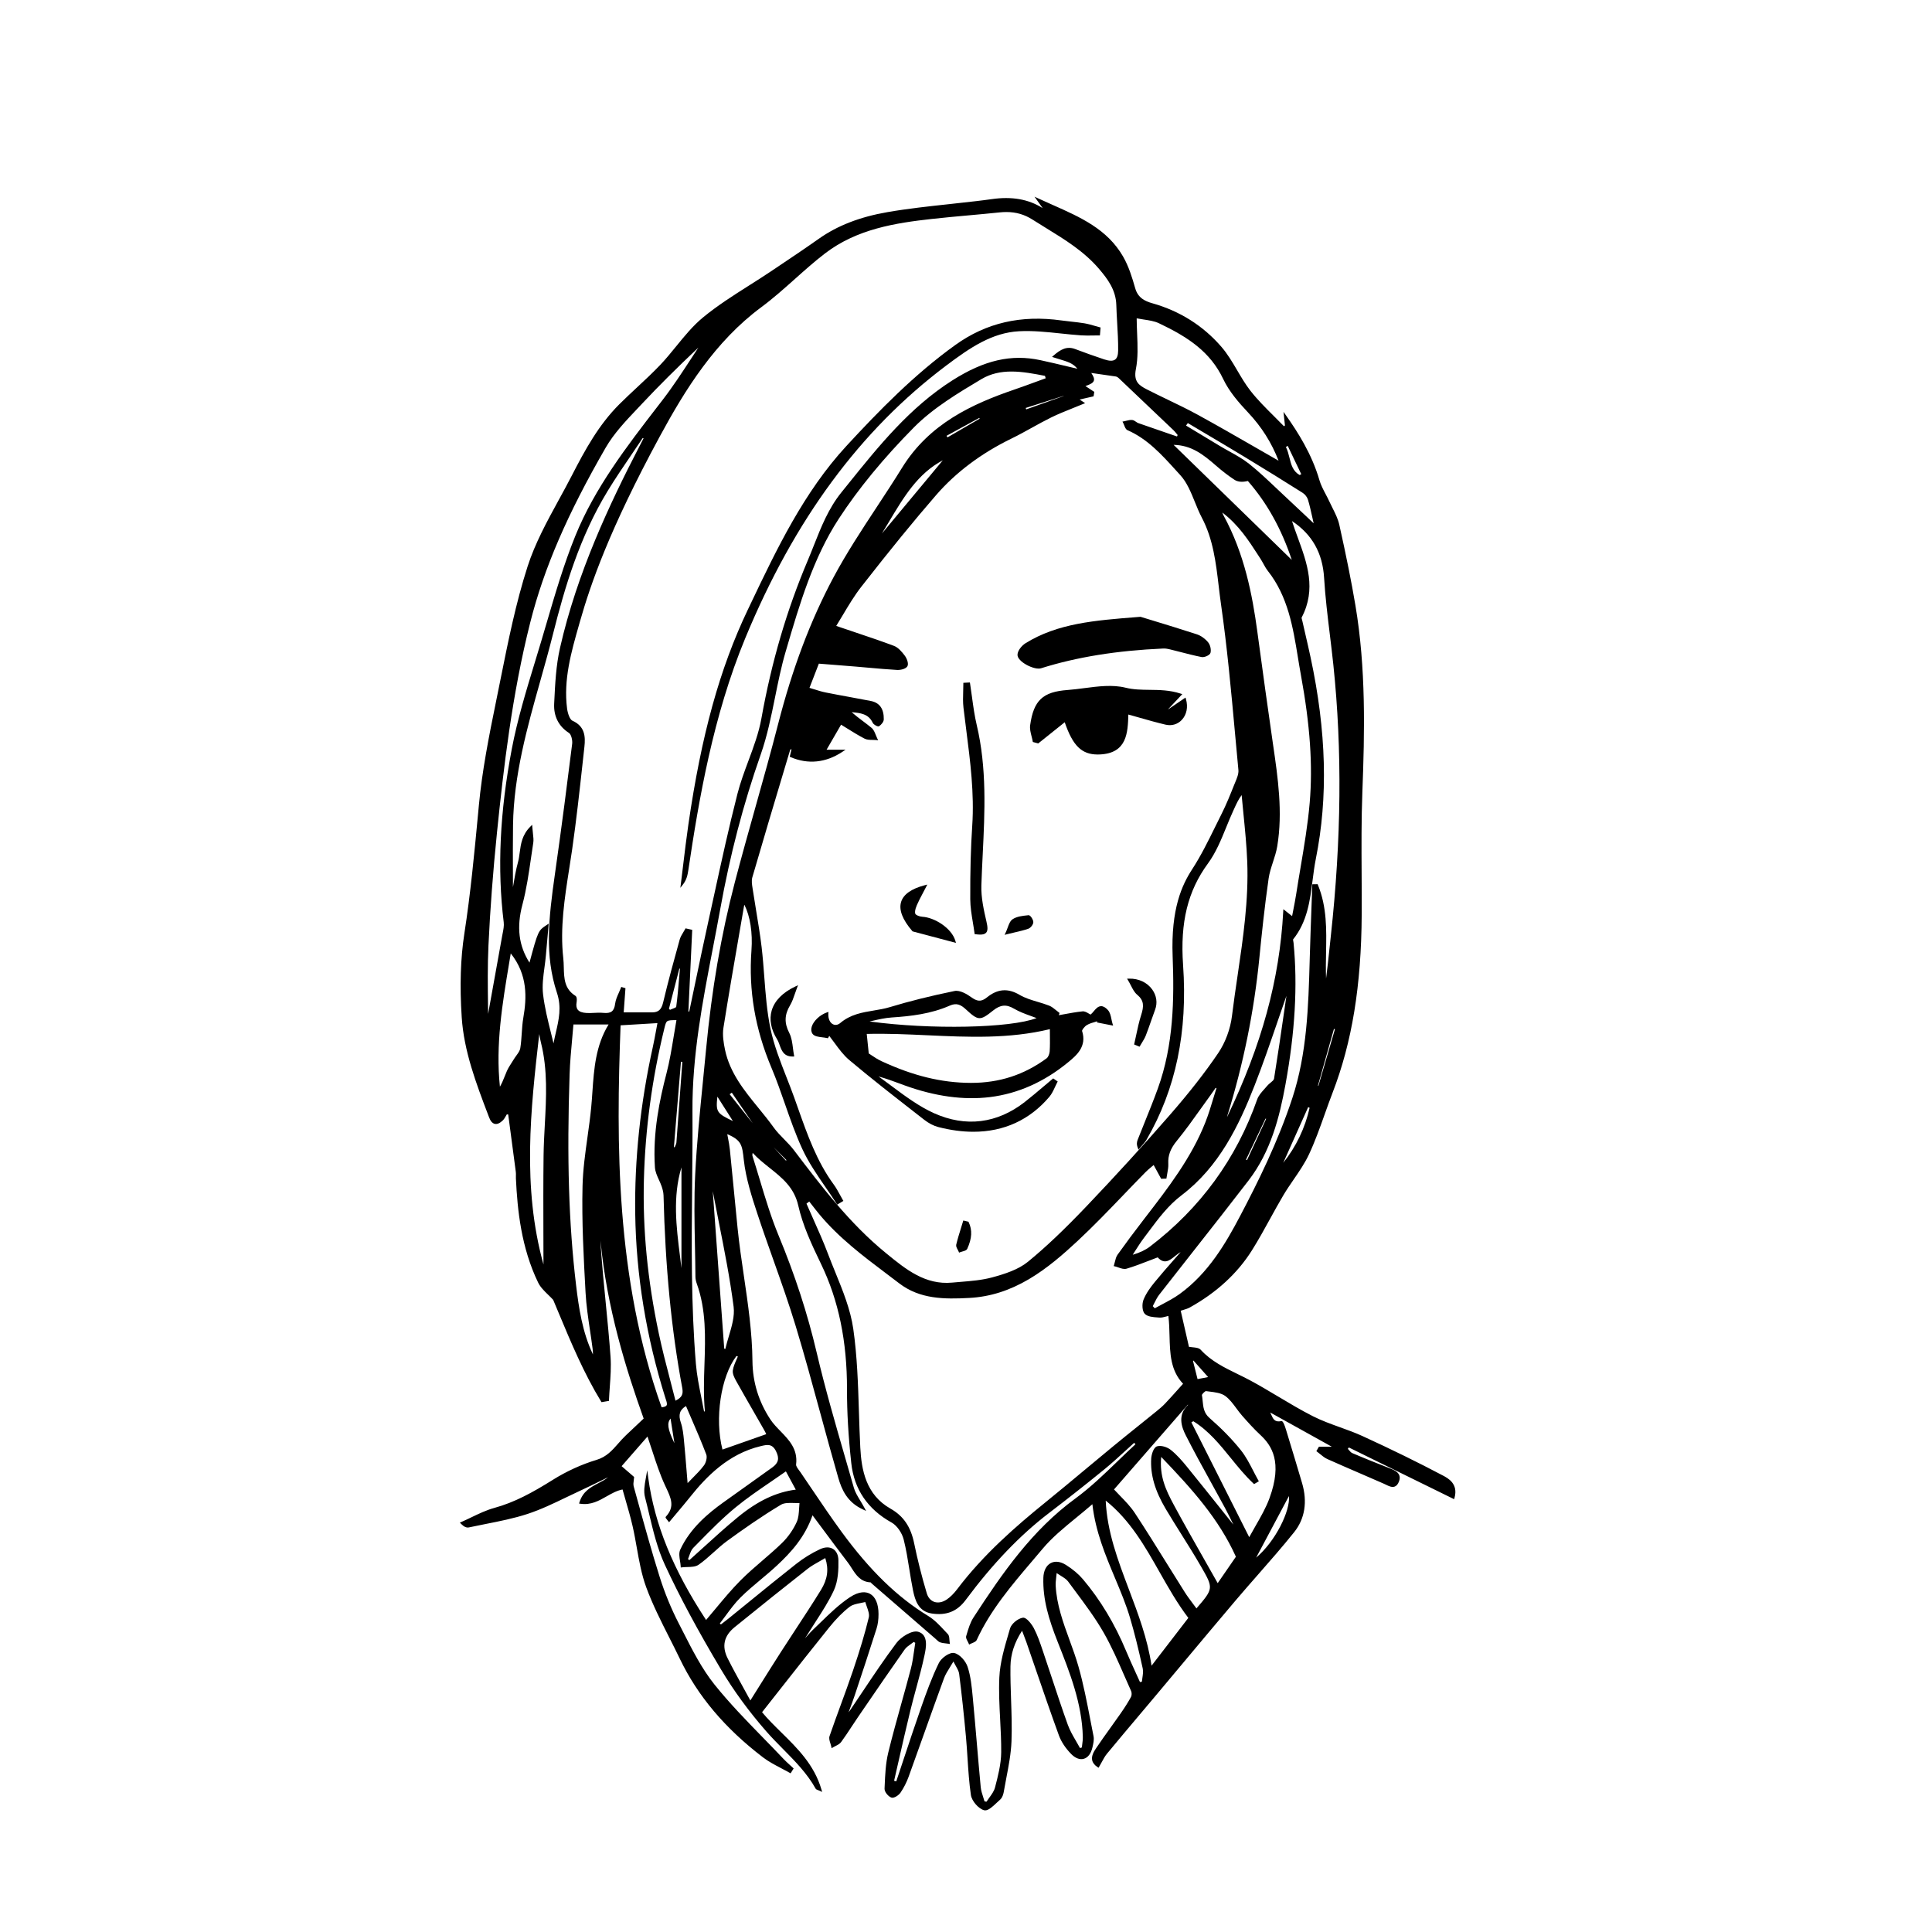
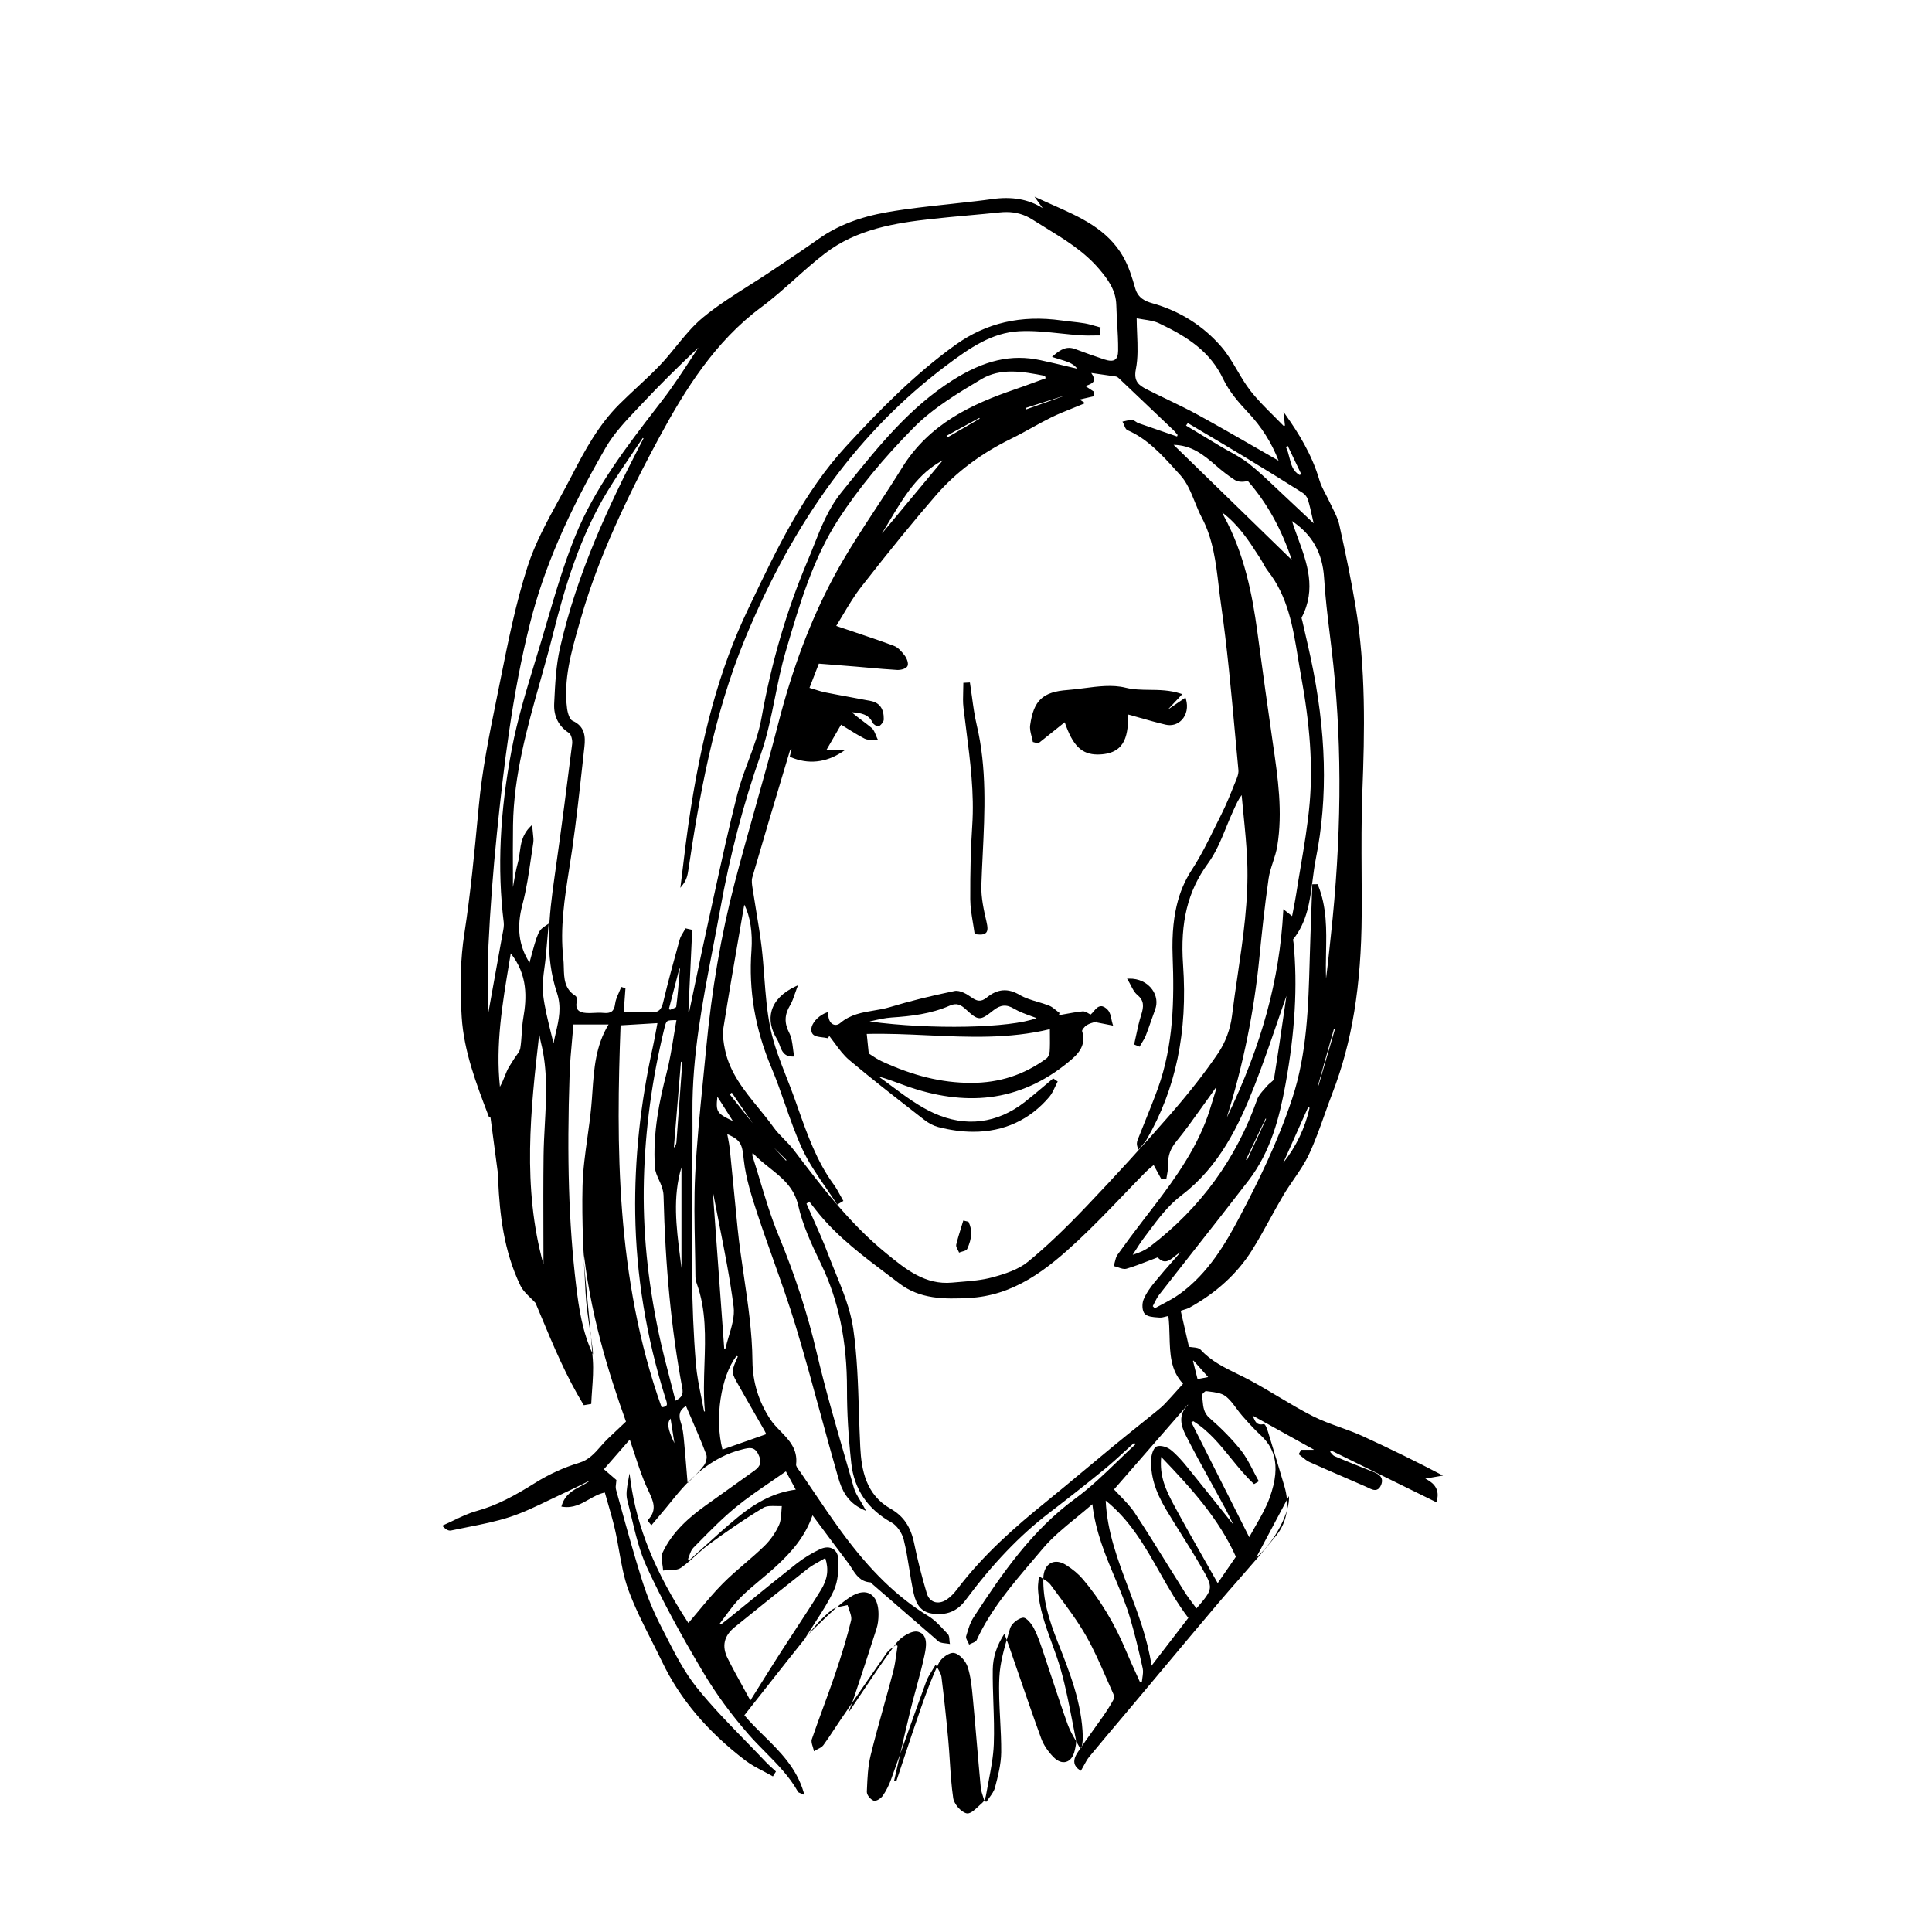
<svg xmlns="http://www.w3.org/2000/svg" id="a" viewBox="0 0 1000 1000">
-   <path d="M746.884,763.746c-12.943-6.833-26.547-13.507-41.59-20.406-3.823-1.753-7.852-3.205-11.748-4.609-4.666-1.682-9.491-3.421-13.943-5.676-6.135-3.107-12.162-6.705-17.991-10.184-4.713-2.814-9.587-5.723-14.503-8.366-2.166-1.164-4.408-2.259-6.575-3.318-6.728-3.286-13.685-6.685-19.011-12.51-.923-1.009-2.552-1.167-4.277-1.334-.615-.06-1.247-.121-1.843-.224l-4.269-18.683c.461-.15,.906-.285,1.336-.415,1.212-.365,2.357-.712,3.385-1.283,13.823-7.691,24.625-17.616,32.106-29.5,3.366-5.347,6.461-10.977,9.455-16.421,2.218-4.032,4.511-8.203,6.894-12.221,1.64-2.764,3.505-5.484,5.31-8.113,2.857-4.165,5.813-8.472,7.964-13.093,3.126-6.714,5.655-13.823,8.102-20.699,1.298-3.647,2.639-7.419,4.052-11.081,10.088-26.141,14.878-55.44,15.078-92.207,.038-7.044,0-14.206-.039-21.133-.076-13.891-.153-28.255,.387-42.353,1.19-31.026,1.892-64.042-3.604-96.617-2.053-12.17-4.704-25.422-8.341-41.705-.676-3.028-2.119-5.897-3.514-8.673-.542-1.077-1.101-2.191-1.603-3.289-.6-1.315-1.287-2.618-1.95-3.878-1.224-2.324-2.49-4.727-3.21-7.211-3.939-13.579-11.28-25-17.235-33.431l-1.373-1.944,.754,7.062-.53,.368c-1.72-1.784-3.501-3.555-5.229-5.271-4.188-4.163-8.518-8.467-12.166-13.151-2.522-3.239-4.671-6.895-6.749-10.43-2.478-4.216-5.04-8.576-8.27-12.294-9.477-10.915-21.492-18.482-35.71-22.492-3.75-1.057-7.417-2.728-8.845-7.75-1.579-5.552-3.368-11.399-6.318-16.491-8.2-14.151-21.983-20.263-36.575-26.734-2.329-1.033-4.738-2.101-7.111-3.199l-2.118-.98,4.215,5.912c-7.304-4.625-15.952-6.147-26.312-4.658-2.667,.384-5.317,.703-7.881,1.011-4.685,.563-9.46,1.077-14.078,1.574-10.571,1.138-21.501,2.314-32.142,4.162-14.226,2.471-25.814,6.97-35.424,13.754-7.189,5.075-14.627,10.059-21.82,14.879l-3.07,2.058c-3.668,2.461-7.475,4.875-11.156,7.21-8.107,5.142-16.489,10.459-23.977,16.637-5.173,4.268-9.537,9.631-13.758,14.817-2.639,3.242-5.367,6.596-8.264,9.644-3.846,4.048-8.015,7.929-12.047,11.682-3.048,2.838-6.2,5.772-9.198,8.764-10.636,10.616-17.71,23.536-24.61,36.95-2.148,4.176-4.456,8.394-6.687,12.473-6.059,11.076-12.324,22.529-16.191,34.557-6.07,18.882-10.058,38.766-13.916,57.995-.744,3.706-1.487,7.41-2.244,11.107-3.951,19.288-7.358,36.697-9.034,54.427l-.382,4.051c-1.934,20.504-3.934,41.707-7.148,62.472-1.977,12.775-2.42,26.93-1.355,43.275,1.145,17.57,7.501,34.27,13.648,50.42l.532,1.399c.742,1.952,1.696,3.039,2.915,3.324,1.212,.282,2.536-.261,4.05-1.666,.743-.69,1.249-1.585,1.739-2.451,.15-.265,.299-.53,.456-.788l.717,.05,.858,6.434c1.037,7.773,2.074,15.545,3.084,23.321,.08,.619,.065,1.255,.049,1.928-.011,.468-.023,.952,0,1.437,.781,16.485,2.757,35.775,11.488,53.856,1.181,2.445,3.247,4.449,5.244,6.386,.87,.844,1.769,1.716,2.572,2.604,.944,2.242,1.884,4.493,2.825,6.749,6.401,15.339,13.019,31.201,21.958,45.833l.219,.358,3.852-.657,.021-.5c.098-2.312,.268-4.672,.432-6.955,.362-5.045,.737-10.262,.373-15.362-.658-9.21-1.574-18.552-2.461-27.586-.915-9.32-1.86-18.958-2.522-28.451-.094-1.346-.165-2.698-.218-4.054,3.345,35.063,13.334,66.891,22.345,92.048l-3.157,2.984c-2.206,2.087-4.124,3.9-6.049,5.706-1.402,1.316-2.676,2.768-3.908,4.171-3.152,3.593-6.13,6.985-11.23,8.514-7.719,2.314-15.569,5.897-22.7,10.363-10.616,6.647-19.824,11.66-30.259,14.521-4.092,1.122-8.018,3.008-11.815,4.833-1.698,.816-3.454,1.66-5.194,2.419l-.822,.359,.628,.641c1.496,1.527,2.799,2.108,4.106,1.824,2.819-.61,5.705-1.181,8.496-1.733,7.233-1.429,14.713-2.908,21.804-5.231,6.856-2.246,13.504-5.451,19.933-8.549,2.342-1.129,4.764-2.296,7.156-3.398,4.086-1.881,8.19-3.895,12.159-5.842,.807-.396,1.614-.791,2.421-1.186-1.481,1.208-3.211,2.114-5.004,3.054-3.942,2.066-8.018,4.202-9.781,9.853l-.217,.694,.719,.103c5.458,.784,9.558-1.55,13.524-3.806,2.585-1.471,5.253-2.989,8.26-3.585,.497,1.777,1.014,3.564,1.535,5.362,1.273,4.396,2.59,8.942,3.64,13.494,.854,3.7,1.533,7.532,2.189,11.238,1.212,6.84,2.464,13.912,4.871,20.47,3.288,8.959,7.691,17.66,11.949,26.074,1.807,3.57,3.675,7.261,5.43,10.918,9.278,19.331,23.369,36.046,43.079,51.102,2.892,2.209,6.193,3.936,9.386,5.607,1.453,.761,2.956,1.547,4.393,2.365l.516,.294,1.57-2.518-.371-.347c-.518-.486-1.045-.964-1.572-1.441-1.106-1.003-2.249-2.04-3.279-3.132-3.503-3.714-7.13-7.434-10.637-11.033-8.558-8.781-17.407-17.861-25.151-27.54-6.488-8.11-11.397-17.753-16.144-27.079-.78-1.531-1.558-3.06-2.341-4.579-3.887-7.538-7.196-15.598-9.834-23.956-4.091-12.959-7.772-26.292-11.331-39.186-.702-2.542-1.403-5.084-2.108-7.624-.29-1.047-.122-2.27,.027-3.349,.065-.474,.127-.921,.145-1.323l.014-.3-6.453-5.574,13.387-15.339c.876,2.535,1.694,5.037,2.488,7.465,2.067,6.322,4.02,12.294,6.68,17.984l.378,.804c2.642,5.616,4.73,10.052-.001,15.172-.387,.416-.098,.773,.379,1.363,.192,.238,.451,.558,.775,.974l.472,.605,.491-.589c1.143-1.371,2.28-2.72,3.407-4.057,2.484-2.948,4.831-5.732,7.152-8.634,8.037-10.052,19.444-22.108,36.452-26.135,3.261-.771,5.835-1.381,7.829,2.584,1.88,3.741,1.351,6.109-1.888,8.447-4.592,3.315-9.285,6.654-13.824,9.883-3.883,2.763-7.766,5.525-11.635,8.307-7.615,5.474-17.019,13.19-22.194,24.36-.79,1.705-.447,3.846-.115,5.917,.143,.896,.292,1.822,.338,2.67l.036,.665,.66-.084c.852-.109,1.797-.133,2.712-.156,2.132-.054,4.337-.111,5.908-1.209,2.763-1.933,5.315-4.23,7.782-6.451,2.263-2.038,4.604-4.145,7.082-5.944,7.966-5.783,17.491-12.52,27.74-18.653,1.728-1.035,4.281-.962,6.749-.892,.937,.027,1.898,.055,2.829,.022-.09,.896-.143,1.806-.196,2.693-.152,2.579-.296,5.015-1.234,7.1-1.791,3.981-4.503,7.854-7.637,10.903-3.224,3.138-6.705,6.135-10.072,9.033-3.84,3.306-7.811,6.724-11.438,10.382-4.54,4.58-8.747,9.632-12.816,14.518-1.617,1.942-3.282,3.942-4.957,5.899-17.164-26.178-26.683-49.577-29.938-73.578l-.53-3.906-.766,4.293c-.578,3.229-1.177,6.568-.383,9.622,.74,2.847,1.438,5.778,2.114,8.613,2.115,8.876,4.303,18.055,8.139,26.335,7.664,16.54,16.907,33.772,29.088,54.23,6.531,10.967,14.434,21.772,23.49,32.115,2.759,3.15,5.751,6.177,8.645,9.105,6.122,6.192,12.451,12.595,16.829,20.456,.211,.379,.593,.526,1.122,.727,.269,.103,.609,.233,1.03,.427l1.236,.572-.383-1.307c-3.731-12.743-12.369-21.241-20.722-29.458-3.58-3.521-6.968-6.854-10-10.503,3.175-4.022,6.318-8.016,9.441-11.985,8.633-10.971,16.788-21.334,25.232-31.812,3.683-4.57,7.18-8.095,10.691-10.776,1.474-1.125,3.53-1.527,5.708-1.953,.777-.152,1.575-.308,2.348-.501,.224,.771,.504,1.552,.777,2.313,.711,1.976,1.445,4.02,1.052,5.649-1.972,8.162-4.512,16.703-8.237,27.696-2.004,5.913-4.19,11.879-6.304,17.647-1.929,5.265-3.924,10.708-5.777,16.103-.4,1.163,.03,2.5,.445,3.794,.181,.563,.352,1.095,.454,1.6l.176,.87,.755-.466c.401-.248,.84-.468,1.305-.7,1.062-.532,2.16-1.082,2.846-2.015,1.909-2.596,3.706-5.331,5.444-7.975,1.038-1.579,2.111-3.211,3.194-4.794l3.024-4.419c6.905-10.091,14.046-20.526,21.208-30.688,.8-1.135,2.011-1.996,3.295-2.908,.477-.34,.968-.688,1.437-1.054l.779,.475c-.211,1.32-.398,2.659-.579,3.957-.433,3.106-.881,6.318-1.678,9.366-1.563,5.975-3.249,12.028-4.88,17.881-2.328,8.355-4.735,16.994-6.825,25.564-1.37,5.618-1.624,11.566-1.87,17.319l-.06,1.379c-.075,1.702,1.892,4,3.495,4.618,1.415,.541,3.935-1.319,4.761-2.534,1.702-2.502,3.155-5.349,4.201-8.235,2.73-7.522,5.461-15.185,8.102-22.596,3.311-9.288,6.733-18.893,10.184-28.306,.705-1.924,1.794-3.684,3.173-5.912,.531-.858,1.116-1.804,1.725-2.838,.436,.849,.851,1.596,1.23,2.277,.922,1.66,1.589,2.859,1.741,4.071,1.312,10.434,2.499,21.436,3.529,32.699,.333,3.649,.574,7.375,.806,10.979,.405,6.271,.823,12.755,1.747,19.073,.456,3.12,3.988,7.168,6.871,7.876,.173,.042,.35,.063,.531,.063,1.798,0,3.926-2.009,5.99-3.957,.602-.569,1.171-1.106,1.706-1.568,1.328-1.146,1.78-3.294,1.887-3.924,.41-2.421,.884-4.886,1.344-7.27,1.199-6.231,2.439-12.675,2.683-19.074,.272-7.115,.024-14.356-.217-21.359-.196-5.701-.398-11.596-.318-17.38,.088-6.298,2.052-12.338,6-18.43,.251,.651,.482,1.244,.697,1.795,.61,1.566,1.092,2.802,1.522,4.043,1.598,4.607,3.181,9.218,4.765,13.83,3.895,11.342,7.923,23.071,12.103,34.53,1.178,3.228,3.434,6.641,6.351,9.61,2.134,2.171,4.448,3.047,6.51,2.467,2.146-.604,3.731-2.67,4.461-5.816l.067-.286c.415-1.777,.886-3.791,.523-5.601-.559-2.784-1.098-5.575-1.636-8.367-1.762-9.138-3.584-18.587-6.161-27.673-1.316-4.644-2.999-9.256-4.626-13.717-3.279-8.99-6.671-18.285-7.169-28.181-.065-1.292,.084-2.633,.274-4.331,.072-.652,.152-1.365,.228-2.153,.773,.522,1.497,.975,2.157,1.388,1.646,1.03,2.947,1.844,3.749,2.936,1.241,1.692,2.497,3.378,3.754,5.064,5.103,6.851,10.379,13.935,14.658,21.403,4.08,7.12,7.444,14.826,10.698,22.279,1.145,2.622,2.329,5.334,3.527,7.982,.385,.851,.356,2.276-.062,3.048-1.394,2.576-3.103,5.301-5.381,8.574-1.708,2.457-3.484,4.931-5.201,7.324-2.519,3.511-5.125,7.141-7.574,10.794-1.205,1.797-2.379,3.918-1.947,6.031,.279,1.365,1.211,2.572,2.771,3.587l.541,.352,.329-.555c.46-.777,.883-1.562,1.293-2.32,.865-1.604,1.682-3.118,2.751-4.412,5.666-6.865,11.503-13.784,17.148-20.475,2.684-3.182,5.369-6.364,8.046-9.552,4.599-5.478,9.189-10.963,13.779-16.448,9.005-10.761,18.317-21.888,27.545-32.772,3.819-4.504,7.782-9.022,11.614-13.391,6.254-7.13,12.721-14.504,18.752-22.031,5.536-6.91,6.943-15.706,4.069-25.438-2.445-8.284-5.167-17.326-8.32-27.644-1.407-4.602-2.105-4.452-2.438-4.384-3.401,.72-4.213-1.116-5.244-3.44-.15-.338-.301-.679-.463-1.012l31.733,17.626-.048,.1h-6.502l-1.319,2.282,.447,.328c.524,.385,1.049,.816,1.556,1.233,1.144,.941,2.328,1.913,3.693,2.525,5.659,2.538,11.446,5.039,17.043,7.458,3.996,1.727,8.128,3.512,12.179,5.296,.355,.156,.715,.333,1.076,.51,1.547,.758,3.147,1.542,4.614,.956,.936-.373,1.644-1.237,2.168-2.64,1.595-4.279-2.23-5.783-4.761-6.778-5.867-2.307-12.689-5.009-19.418-7.882-.642-.274-1.19-.919-1.769-1.602-.172-.202-.347-.408-.528-.609l.524-.709,54.491,26.78,.2-.718c2.026-7.293-3.377-10.146-5.973-11.517Zm-96.705,42.486l16.98-31.883c.727,7.715-6.952,23.412-16.98,31.883Zm-294.079,.785c.235-.571,.444-1.163,.647-1.739,.563-1.593,1.094-3.098,2.086-4.103,.899-.91,1.797-1.824,2.696-2.738,6.152-6.259,12.514-12.732,19.369-18.345,5.75-4.708,11.781-8.825,18.168-13.183,2.53-1.727,5.141-3.509,7.715-5.32l5.11,9.444c-10.166,1.284-19.717,5.828-29.977,14.247-6.087,4.996-12.014,10.382-17.746,15.592-2.397,2.178-4.872,4.428-7.331,6.623l-.736-.477Zm321.755-233.613c-2.384,10.527-6.967,20.081-13.649,28.466l12.9-28.814,.748,.348Zm-137.815,243.282c-.317,11.185,2.765,21.42,7.489,33.348,6.163,15.56,12.535,31.65,12.934,49.042,.03,1.292-.149,2.636-.321,3.935-.066,.495-.132,.99-.187,1.484l-.942,.298c-.639-1.174-1.319-2.342-1.979-3.476-1.611-2.766-3.276-5.627-4.352-8.612-2.908-8.076-5.651-16.37-8.303-24.39-1.501-4.539-3.053-9.231-4.618-13.835l-.206-.605c-1.264-3.723-2.572-7.573-4.417-11.093-.97-1.852-3.776-5.799-5.775-5.449-2.629,.455-5.877,3.195-6.556,5.532-.248,.851-.498,1.704-.749,2.559-2.187,7.439-4.448,15.131-4.803,22.831-.333,7.223,.051,14.583,.422,21.7,.291,5.587,.593,11.365,.544,17.031-.054,6.205-1.73,12.599-3.209,18.241-.481,1.838-1.681,3.495-2.949,5.249-.491,.678-.996,1.376-1.456,2.087l-1.015-.17c-.207-.712-.438-1.423-.663-2.114-.559-1.718-1.138-3.494-1.304-5.244-.728-7.67-1.396-15.477-2.041-23.027-.659-7.709-1.341-15.679-2.088-23.512l-.023-.246c-.496-5.2-1.009-10.576-2.645-15.533-.951-2.883-4.03-6.515-6.926-7.116-2.458-.509-6.689,2.581-7.951,5.171-3.645,7.483-6.472,15.304-9.056,22.674-3.208,9.15-6.313,18.506-9.316,27.553-1.22,3.677-2.441,7.353-3.671,11.026l-1.122-.306c.807-3.509,1.607-7.02,2.406-10.532,1.92-8.439,3.906-17.165,5.984-25.715,.947-3.895,2.017-7.834,3.053-11.643,1.507-5.545,3.066-11.279,4.275-16.997,.788-3.727,2.257-10.664-3.24-12.225-3.303-.941-9.014,2.799-11.251,5.778-6.172,8.22-11.984,16.913-17.606,25.322-2.061,3.082-4.192,6.27-6.31,9.387l-.126,.187c-.245,.363-.476,.706-.751,1.018,.18-.481,.36-.963,.541-1.444,.892-2.38,1.814-4.84,2.631-7.297,3.56-10.707,7.596-22.842,11.325-34.641,.671-2.125,1.011-4.643,1.009-7.483-.004-5.238-1.587-8.97-4.459-10.509-1.926-1.032-5.303-1.548-10.445,1.866-5.528,3.669-10.428,8.436-15.166,13.046-1.343,1.307-2.685,2.612-4.04,3.893-.905,.855-1.74,1.804-2.547,2.722-.453,.515-.911,1.035-1.388,1.547,.605-.916,1.206-1.846,1.782-2.78,1.261-2.049,2.595-4.112,3.884-6.108,3.292-5.095,6.696-10.364,9.266-15.931,2.249-4.869,2.439-10.901,2.354-15.612-.048-2.675-1.03-4.742-2.764-5.822-1.805-1.124-4.218-1.077-6.794,.134-4.356,2.046-8.465,4.578-12.214,7.525-8.297,6.523-16.616,13.3-24.661,19.853-3.44,2.802-6.881,5.606-10.33,8.397-.991,.803-2.025,1.594-3.025,2.359-.34,.26-.68,.52-1.019,.781l-.586-.475c1.017-1.315,2.014-2.671,2.981-3.986,2.412-3.28,4.907-6.672,7.795-9.535,3.268-3.24,6.878-6.262,10.368-9.184,2.813-2.355,5.722-4.79,8.45-7.336,7.205-6.724,14.396-14.522,18.395-25.958,1.732,2.322,3.43,4.605,5.105,6.858,4.546,6.114,8.84,11.888,13.249,17.672,.665,.872,1.287,1.846,1.889,2.789,2.241,3.508,4.559,7.135,9.858,7.393,.052,.051,.128,.143,.182,.208,.105,.125,.223,.266,.359,.385,11.004,9.537,22.009,19.074,33.019,28.605,.181,.157,.359,.329,.538,.5,.565,.542,1.15,1.103,1.904,1.356,.966,.324,1.983,.439,2.968,.549,.405,.046,.81,.091,1.211,.152l.851,.129-.15-.848c-.068-.388-.095-.826-.123-1.289-.068-1.11-.138-2.259-.832-2.986-.554-.579-1.105-1.171-1.658-1.763-2.584-2.771-5.255-5.636-8.464-7.585-15.947-9.686-30.209-23.536-44.884-43.587-5.371-7.338-10.554-15.01-15.566-22.43-1.891-2.799-3.783-5.6-5.688-8.389-.21-.307-.449-.628-.693-.955-.785-1.053-1.675-2.246-1.574-3.082,.958-7.925-3.651-12.665-8.107-17.249-1.86-1.913-3.784-3.892-5.202-6.043-6.067-9.199-9.19-19.353-9.284-30.179-.128-14.829-2.303-29.594-4.406-43.873-1.203-8.166-2.446-16.61-3.29-24.957-.641-6.338-1.263-12.786-1.864-19.022-.687-7.12-1.397-14.482-2.138-21.72-.209-2.044-.593-4.022-.999-6.117-.116-.597-.232-1.197-.346-1.804,7.449,3.164,7.726,5.697,8.56,13.336,1.054,9.651,4.299,19.541,6.907,27.487,2.686,8.185,5.617,16.438,8.452,24.42,3.959,11.147,8.052,22.673,11.532,34.168,4.522,14.937,8.697,30.257,12.734,45.072,2.972,10.908,6.046,22.188,9.236,33.235,1.835,6.352,4.649,12.749,12.751,16.512l1.685,.782-.88-1.637c-.743-1.383-1.488-2.618-2.208-3.812-1.399-2.321-2.608-4.325-3.223-6.479-1.436-5.029-2.892-10.055-4.348-15.081-5.206-17.971-10.59-36.554-14.934-55.046-4.735-20.156-11.188-39.977-19.727-60.595-3.845-9.283-6.805-19.131-9.669-28.654-1.213-4.034-2.467-8.205-3.772-12.28-.152-.476-.137-1.035,.057-1.748,2.613,2.868,5.679,5.31,8.652,7.677,6.593,5.25,12.821,10.21,14.942,19.579,2.302,10.17,6.713,19.736,11.814,30.293,9.079,18.787,13.468,40.022,13.418,64.918-.024,11.73,.7,24.2,2.214,38.125,1.472,13.546,8.507,23.901,20.909,30.777,2.655,1.472,5.327,5.233,6.215,8.751,1.28,5.069,2.123,10.351,2.938,15.459,.567,3.55,1.152,7.222,1.882,10.806,1.076,5.288,2.808,11.017,9.778,12.054,7.543,1.118,13.089-1.094,17.463-6.971,14.003-18.821,28.095-33.538,43.083-44.992,10.051-7.683,19.688-15.284,28.642-22.595,3.813-3.113,7.503-6.492,11.072-9.76,1.475-1.35,2.95-2.701,4.437-4.037l.683,.741c-3.115,2.862-6.207,5.848-9.201,8.742-6.927,6.692-14.09,13.613-21.906,19.33-22.364,16.359-37.688,38.437-52.698,61.525-1.732,2.664-2.673,5.841-3.584,8.913l-.227,.762c-.262,.875,.246,1.82,.736,2.735,.198,.369,.385,.717,.513,1.04l.259,.657,.617-.343c.301-.167,.663-.315,1.047-.472,.935-.382,1.901-.776,2.279-1.598,7.055-15.393,18.074-28.334,28.729-40.85,1.806-2.121,3.61-4.24,5.395-6.37,4.892-5.836,10.938-10.785,17.339-16.026,2.735-2.239,5.555-4.547,8.394-7.012,1.624,14.168,6.722,26.324,11.657,38.092,2.995,7.14,5.823,13.884,7.923,21.03,2.18,7.421,4.178,15.399,6.477,25.868,.331,1.508,.088,3.159-.17,4.905-.095,.649-.194,1.315-.26,1.977l-.985,.189c-.71-1.578-1.429-3.152-2.149-4.726-1.699-3.718-3.457-7.564-5.053-11.395-5.842-14.021-13.352-26.499-22.318-37.089-2.261-2.67-5.218-5.166-8.787-7.416-2.862-1.806-5.671-2.141-7.906-.95-2.315,1.235-3.701,4.014-3.804,7.625Zm-159.802,25.547c14.438-11.704,26.427-21.291,37.732-30.172,1.889-1.484,4.05-2.697,6.339-3.983,.925-.519,1.875-1.052,2.849-1.627,1.906,5.793,1.204,10.916-2.238,16.514-4.193,6.818-8.662,13.629-12.985,20.216-2.519,3.838-5.123,7.806-7.645,11.736-3.592,5.595-7.155,11.279-10.926,17.297-1.603,2.559-3.256,5.195-4.982,7.939-1.241-2.282-2.455-4.481-3.638-6.627-2.881-5.223-5.602-10.157-8.111-15.168q-4.702-9.39,3.605-16.125Zm-98.972-202.413c.013,4.844,.027,9.726,.032,14.659-11.076-40.011-6.656-80.265-2.183-119.27,.238,1.473,.507,2.963,.874,4.418,3.553,14.085,2.767,28.54,2.007,42.52-.285,5.241-.58,10.659-.643,15.992-.165,13.787-.127,27.336-.087,41.681Zm76.625-454.441c-4.699,7.203-9.558,14.652-14.871,21.551l-2.589,3.358c-16.008,20.754-32.561,42.215-42.64,67.08-5.918,14.6-10.448,30.035-14.827,44.961-.955,3.254-1.909,6.506-2.877,9.75-1.057,3.543-2.138,7.085-3.219,10.628-4.459,14.612-9.069,29.721-11.957,44.908-6.223,32.73-7.592,62.096-4.185,89.775,.221,1.791-.165,3.746-.538,5.636-.095,.484-.191,.965-.276,1.443-2.25,12.606-4.553,25.331-6.585,36.558l-.683,3.776c-.016-1.505-.036-3.046-.056-4.622-.121-9.5-.259-20.267,.239-30.907,.871-18.627,2.355-38.264,4.41-58.365,3.378-33.045,7.774-71.428,17.234-108.796,7.098-28.038,19.129-55.912,39.012-90.378,4.251-7.37,10.402-13.861,16.351-20.139,.911-.961,1.82-1.92,2.72-2.88,8.361-8.917,17.631-18.153,28.92-28.808-1.209,1.834-2.406,3.669-3.581,5.47Zm-94.23,312.329c.235-1.408,.471-2.817,.705-4.229,8.867,11.107,8.285,23.048,6.503,33.321-.464,2.679-.646,5.435-.821,8.1-.167,2.54-.34,5.166-.758,7.693-.211,1.27-1.087,2.474-2.014,3.749-.431,.592-.876,1.204-1.253,1.829-.377,.625-.775,1.24-1.174,1.856-.9,1.389-1.83,2.826-2.504,4.373-.362,.832-.7,1.675-1.038,2.522-.74,1.848-1.499,3.746-2.55,5.561-2.286-21.754,1.21-42.668,4.905-64.775Zm18.155,3.05c.277-2.061,.564-4.193,.744-6.285,.283-3.28,.573-6.559,.884-10.061l.559-6.328-1.069,.704c-4.309,2.84-4.419,2.911-8.874,19.469-5.592-8.786-6.75-18.369-3.656-30.031,2.104-7.928,3.303-16.219,4.463-24.237,.367-2.534,.746-5.154,1.147-7.72,.231-1.474,.059-2.951-.158-4.819-.109-.935-.232-1.995-.314-3.179l-.095-1.354-.96,.959c-4.276,4.271-4.895,8.923-5.494,13.421-.232,1.743-.451,3.39-.881,4.968-1.11,4.076-1.806,8.167-2.609,12.9-.005-2.085-.012-4.138-.019-6.164-.031-8.978-.06-17.458,.057-25.924,.355-25.758,7.349-50.602,14.113-74.628,2.227-7.912,4.531-16.093,6.566-24.195,6.137-24.425,13.81-50.305,28.28-74.079,3.986-6.549,8.382-13.009,12.632-19.256,1.832-2.692,3.723-5.471,5.563-8.231l.406,.218-.561,1.08c-.561,1.08-1.123,2.159-1.681,3.24-15.297,29.584-32.132,65.1-41.011,104.203-2.059,9.068-2.519,18.622-2.963,27.861l-.047,.979c-.312,6.472,2.336,11.693,7.66,15.096,1.157,.739,1.89,3.773,1.657,5.646-2.324,18.615-5.442,43.124-8.951,67.619-3.287,22.948-5.295,42.03,1.076,61.256,2.467,7.443,.988,13.832-.578,20.596-.421,1.818-.851,3.677-1.196,5.562-.434-1.815-.884-3.625-1.324-5.398-1.625-6.537-3.306-13.297-4.096-20.026-.529-4.503,.111-9.261,.73-13.863Zm12.792-50.99c.524-3.34,1.066-6.793,1.554-10.196,2.139-14.908,3.81-30.133,5.426-44.857,.301-2.746,.603-5.493,.907-8.238,.586-5.282,.239-10.567-6.211-13.44-1.341-.597-2.425-3.694-2.765-6.305-1.939-14.916,2.17-29.301,6.143-43.213l.516-1.809c5.46-19.17,15.094-47.39,41.352-95.858,13.137-24.25,28.592-49.132,52.519-66.85,6.077-4.5,11.825-9.631,17.383-14.592,5.019-4.48,10.209-9.113,15.614-13.255,16.487-12.634,36.368-15.74,55.319-17.837,6.372-.706,12.868-1.295,19.151-1.865,5.237-.475,10.653-.967,15.973-1.523,1.172-.122,2.307-.184,3.411-.184,5.02,0,9.386,1.276,13.535,3.927,2.325,1.486,4.713,2.952,7.022,4.37,9.698,5.956,19.727,12.114,27.439,21.175,4.386,5.154,8.687,10.837,8.905,18.623,.088,3.134,.272,6.315,.451,9.392,.272,4.686,.553,9.532,.495,14.284-.028,2.36-.55,3.868-1.594,4.611-1.136,.809-2.976,.772-5.621-.109-5.069-1.69-10.109-3.484-14.979-5.331-4.292-1.63-7.47,.062-11.206,3.318l-.821,.716,1.035,.338c1.122,.367,2.146,.677,3.095,.964,1.908,.577,3.556,1.075,5.057,1.768,1.591,.735,2.911,1.767,3.942,3.079-1.637-.385-3.274-.776-4.91-1.165-4.665-1.112-9.488-2.261-14.258-3.286-15.024-3.231-29.063-.008-45.52,10.449-22.066,14.022-38.169,34.03-53.742,53.381-1.239,1.54-2.479,3.081-3.723,4.62-6.666,8.25-10.481,17.896-14.17,27.226-1.032,2.609-2.098,5.307-3.211,7.932-10.893,25.704-18.753,52.487-24.028,81.88-1.337,7.451-4.071,14.797-6.715,21.902-2.061,5.539-4.192,11.267-5.674,17.055-4.417,17.257-8.276,34.958-12.008,52.077-1.015,4.654-2.029,9.308-3.056,13.958-2.398,10.866-4.713,21.938-6.951,32.647-.977,4.677-1.955,9.354-2.942,14.029l-.437-.037,1.983-42.252-3.456-.776-.222,.415c-.289,.54-.623,1.087-.946,1.617-.732,1.198-1.488,2.437-1.867,3.804-2.937,10.605-5.973,21.572-8.563,32.515-.887,3.745-2.446,5.142-5.749,5.142h-.041c-3.395-.012-6.791-.01-10.374-.007l-4.251,.002,.914-12.5-2.179-.675-.206,.542c-.309,.811-.679,1.638-1.036,2.438-.823,1.84-1.674,3.742-1.925,5.736-.491,3.894-2.106,5.13-6.163,4.722-1.58-.158-3.184-.077-4.736,.001-1.254,.063-2.551,.129-3.804,.063-2.308-.121-3.824-.677-4.634-1.699-.716-.904-.91-2.199-.592-3.958,.005-.025,.448-2.557-.614-3.224-5.735-3.605-5.879-9.022-6.031-14.758-.042-1.569-.085-3.192-.259-4.733-1.757-15.548,.686-31.123,3.049-46.185ZM588.574,172.681c-.106-2.568-.214-5.216-.233-7.898,1.243,.237,2.458,.419,3.639,.597,2.862,.43,5.565,.835,7.867,1.927,15.157,7.185,26.615,14.842,33.268,28.855,3.082,6.491,7.997,12.154,12.851,17.307,7.004,7.438,12.192,15.628,15.822,24.991-3.973-2.271-7.881-4.52-11.748-6.745-10.304-5.929-20.037-11.53-30.029-17.002-5.14-2.815-10.507-5.399-15.699-7.898-3.532-1.701-7.185-3.46-10.729-5.273-4.107-2.102-6.916-4.082-5.655-10.461,1.161-5.873,.91-11.957,.645-18.398Zm84.11,73.19c-3.531-2.002-4.377-5.394-5.272-8.98-.466-1.869-.947-3.795-1.837-5.523l.947-.593,7.015,14.675-.852,.42Zm15.47,244.97c-.539,5.132-1.093,10.392-1.777,15.636-.19-4.521-.1-9.079-.011-13.531,.231-11.582,.469-23.559-4.206-34.901l-.161-.39-2.749,.047-.021,.587c-.135,3.839-.277,7.677-.417,11.516-.309,8.401-.629,17.088-.873,25.635l-.052,1.837c-.668,23.569-1.358,47.941-8.98,71.113-7.48,22.743-17.882,43.644-27.07,61.091-7.281,13.826-16.304,29.483-31.281,40.312-2.796,2.022-5.947,3.689-8.994,5.302-1.27,.672-2.578,1.365-3.856,2.079l-1.044-1.116c.302-.564,.59-1.139,.871-1.698,.729-1.453,1.482-2.955,2.459-4.208,5.995-7.693,12.129-15.486,18.061-23.022,9.285-11.796,18.885-23.994,28.187-36.101,11.578-15.071,16.029-32.789,19.114-49.69,4.973-27.243,6.341-51.233,4.184-73.343-.023-.231-.071-.489-.12-.748-.059-.306-.168-.876-.109-1.011,7.346-9.127,8.742-20.075,10.092-30.663,.468-3.673,.953-7.472,1.681-11.102,6.378-31.802,5.486-65.896-2.728-104.228-.866-4.043-1.811-8.139-2.723-12.099-.518-2.244-1.035-4.489-1.542-6.735-.043-.193-.103-.399-.164-.608-.108-.371-.288-.993-.191-1.177,7.727-14.735,2.804-28.206-1.957-41.233-1.04-2.843-2.109-5.768-3.043-8.694,10.396,6.878,15.836,16.506,16.616,29.382,.598,9.865,1.813,19.848,2.988,29.503,.623,5.125,1.269,10.425,1.814,15.642,4.601,44.07,4.161,90.024-1.344,140.487-.223,2.043-.438,4.087-.653,6.131Zm-316.836,76.777l8.036,12.646c-8.41-4.015-8.896-4.798-8.036-12.646Zm7.47-2.05l10.807,15.83-11.923-15.027,1.115-.802ZM645.831,248.974l.063-.014c9.932,11.388,17.405,24.827,22.724,40.836l-61.162-59.54c9.099,.184,15.126,4.797,21.967,10.763,3.328,2.903,6.451,5.298,9.547,7.322,1.685,1.101,3.992,1.315,6.86,.634Zm10.793,205.784c.411-2.874,1.349-5.749,2.255-8.529,.862-2.644,1.754-5.379,2.216-8.159,2.945-17.711,.347-35.494-2.166-52.69l-.101-.692c-2.658-18.196-5.177-36.725-7.613-54.644l-.466-3.427c-2.501-18.389-6.533-39.882-17.472-59.87-.209-.382-.368-.802-.607-1.457,8.449,6.418,13.669,14.51,18.727,22.35l1.022,1.582c.518,.8,.996,1.665,1.457,2.501,.718,1.299,1.459,2.643,2.398,3.834,10.376,13.175,12.984,29.149,15.505,44.598,.496,3.039,1.008,6.18,1.573,9.254,4.748,25.893,6.192,46.893,4.544,66.085-.962,11.2-2.874,22.521-4.724,33.469-.762,4.51-1.55,9.172-2.261,13.765-.433,2.798-.969,5.536-1.536,8.434-.195,.999-.392,2.005-.587,3.022l-4.526-3.584-.064,1.194c-1.881,35.241-11.125,69.092-29.06,106.335,.008-.157,.028-.291,.065-.411,8.345-26.823,13.947-54.415,16.651-82.008,1.106-11.279,2.647-26.128,4.771-40.955Zm-1.269,124.359l-9.912,21.359-.508-.235,10.114-21.265,.306,.141Zm5.949-50.505c1.483-4.32,3.01-8.771,4.551-13.166-.382,2.621-.762,5.242-1.142,7.863-1.666,11.494-3.39,23.379-5.276,35.034-.11,.682-.982,1.392-1.824,2.079-.601,.489-1.222,.994-1.694,1.571-.468,.571-.989,1.15-1.492,1.71-1.48,1.645-3.01,3.346-3.718,5.364-10.75,30.666-29.413,56.282-55.471,76.14-2.34,1.783-5.214,3.153-8.958,4.26,.407-.629,.81-1.262,1.212-1.895,1.502-2.355,3.054-4.792,4.758-7.038,.833-1.099,1.656-2.201,2.478-3.303,4.892-6.555,9.95-13.333,16.839-18.559,19.452-14.76,29.673-36.057,37.821-56.871,4.284-10.945,8.165-22.253,11.917-33.188Zm-254.514,72.124l-6.395-6.942,6.686,6.663-.291,.279Zm202.865,118.509c-2.286,2.548-4.446,4.954-6.629,7.262-1.374,1.453-2.958,2.767-4.597,4.097-2.933,2.381-5.878,4.746-8.823,7.112-4.33,3.477-8.807,7.073-13.17,10.661-4.835,3.977-9.723,8.052-14.449,11.994-6.884,5.74-14.002,11.676-21.084,17.411-14.821,12.006-31.809,26.707-45.427,44.724-1.758,2.326-3.596,4.145-5.462,5.407-2.159,1.46-4.525,1.894-6.489,1.194-1.808-.645-3.163-2.203-3.816-4.385-2.616-8.745-4.812-17.438-6.528-25.84-1.766-8.649-5.552-14.205-12.273-18.015-12.698-7.197-15.023-20.028-15.624-31.629-.319-6.158-.515-12.441-.704-18.517-.441-14.135-.897-28.752-2.929-42.918-1.431-9.98-5.407-19.733-9.252-29.165-1.277-3.132-2.597-6.37-3.797-9.555-2.346-6.225-5.102-12.404-7.767-18.38-1.124-2.52-2.284-5.122-3.401-7.698l1.431-1.103c.464,.593,.926,1.188,1.387,1.783,1.244,1.605,2.531,3.263,3.852,4.855,10.051,12.11,22.658,21.618,34.85,30.812,2.168,1.635,4.336,3.27,6.49,4.919,10.712,8.199,23.288,8.249,36.308,7.541,10.615-.574,20.682-3.742,30.775-9.685,9.529-5.61,18.088-13.144,25.203-19.773,8.262-7.698,16.221-15.986,23.917-24,3.686-3.839,7.498-7.808,11.293-11.661,.939-.953,1.988-1.827,3.097-2.752,.359-.299,.726-.604,1.098-.92l3.876,7.119,2.727-.093,.071-.516c.1-.719,.238-1.46,.373-2.176,.306-1.634,.622-3.322,.53-5-.236-4.251,1.079-7.795,4.395-11.85,4.454-5.447,8.608-11.279,12.625-16.919,1.603-2.252,3.262-4.58,4.915-6.849,.668-.918,1.323-1.865,1.957-2.781,.204-.295,.408-.591,.614-.886l.418,.163c-.552,1.74-1.086,3.507-1.604,5.222-1.247,4.132-2.538,8.404-4.137,12.463-7.213,18.314-19.325,34.006-31.038,49.183l-.459,.593c-5.255,6.809-9.817,12.938-13.95,18.736-.751,1.054-1.065,2.365-1.37,3.632-.137,.571-.266,1.112-.433,1.629l-.205,.639,.653,.153c.568,.134,1.159,.341,1.785,.56,1.431,.503,2.913,1.023,4.228,.634,3.901-1.151,7.684-2.616,11.689-4.166,1.441-.558,2.909-1.127,4.418-1.693,3.463,3.798,6.179,1.6,8.807-.529,.98-.793,1.981-1.603,3.076-2.203-1.084,1.239-2.144,2.444-3.181,3.623-3.57,4.058-6.942,7.891-10.146,11.806-2.107,2.574-4.452,5.675-5.871,9.163-.882,2.166-.782,5.948,.666,7.396,1.482,1.482,4.224,1.673,6.643,1.841,.286,.02,.567,.04,.84,.061,1.202,.094,2.389-.228,3.643-.568,.343-.093,.693-.188,1.048-.276,.43,3.376,.52,6.858,.607,10.232,.237,9.23,.463,17.959,7.008,24.878-.935,1.036-1.83,2.033-2.699,3.001Zm66.202-452.249c-3.727-3.521-7.248-6.848-10.723-10.068-1.615-1.496-3.215-3.012-4.814-4.528-4.403-4.173-8.957-8.487-13.778-12.322-3.143-2.5-6.74-4.498-10.217-6.428-1.586-.881-3.226-1.791-4.794-2.735-4.144-2.492-8.284-4.992-12.423-7.492l-5.215-3.149,.92-1.287c2.872,1.708,5.746,3.411,8.621,5.114,6.755,4.001,13.74,8.139,20.567,12.276,10.828,6.56,20.741,12.693,30.307,18.749,1.193,.755,2.306,2.215,2.706,3.551,.857,2.859,1.519,5.835,2.285,9.281,.205,.924,.42,1.887,.648,2.899-1.417-1.336-2.775-2.619-4.089-3.861Zm-66.644-41.081l-4.545-1.56c-5.092-1.745-10.357-3.55-15.519-5.368-.381-.134-.761-.398-1.164-.676-.604-.418-1.227-.85-1.974-.925-1.022-.1-2.035,.153-3.016,.399-.396,.099-.791,.199-1.184,.273l-.826,.155,.394,.743c.18,.34,.338,.75,.506,1.184,.404,1.048,.822,2.133,1.711,2.521,10.287,4.486,17.743,12.71,24.954,20.664,.799,.881,1.595,1.76,2.394,2.631,3.405,3.717,5.477,8.833,7.481,13.782,1.119,2.765,2.278,5.624,3.666,8.257,5.825,11.042,7.279,23.327,8.684,35.208,.362,3.067,.738,6.238,1.182,9.329,3.212,22.343,5.298,45.236,7.316,67.375,.566,6.212,1.132,12.424,1.723,18.632,.19,2.004-.754,4.252-1.667,6.425-.19,.454-.379,.902-.555,1.343-1.986,4.979-4.039,10.127-6.543,15.092-1.084,2.149-2.148,4.312-3.213,6.476-3.65,7.416-7.425,15.085-11.963,22.067-5.204,8.007-11.056,20.37-10.099,45.104,.856,22.158,.52,45.778-7.667,68.378-2.141,5.911-4.538,11.848-6.856,17.589-1.176,2.913-2.392,5.925-3.561,8.9-.417,1.063-.703,2.305,.032,4.172l.388,.987,.668-.823c.365-.449,.752-.887,1.139-1.324,.851-.963,1.731-1.958,2.388-3.094,15.133-26.12,21.305-55.701,18.869-90.436-1.545-22.038,2.427-38.221,12.882-52.472,4.11-5.603,6.843-12.311,9.486-18.798,1.141-2.799,2.32-5.694,3.591-8.449,.179-.388,.355-.777,.532-1.167,1.057-2.329,2.144-4.725,3.826-6.971,.294,3.257,.62,6.54,.937,9.728,.806,8.105,1.64,16.487,1.962,24.741,.77,19.759-2.146,39.558-4.966,58.705-1.02,6.93-2.076,14.096-2.942,21.161-.828,6.745-3.428,13.75-7.135,19.22-6.785,10.015-14.99,20.509-25.084,32.081-13.724,15.734-28.161,31.556-42.912,47.026-11.782,12.358-21.165,21.253-30.424,28.845-4.99,4.091-11.914,6.335-18.651,8.151-5.18,1.396-10.741,1.85-16.119,2.288-1.496,.122-2.99,.244-4.476,.385-13.964,1.334-24.089-6.936-33.875-14.928l-.49-.4c-18.778-15.327-33.412-34.593-47.563-53.224-1.535-2.021-3.341-3.868-5.088-5.655-1.905-1.949-3.875-3.964-5.454-6.174-2.467-3.453-5.208-6.813-7.859-10.062-7.264-8.902-14.776-18.108-17.269-30.077-.735-3.526-1.406-7.632-.817-11.352,2.632-16.622,5.552-33.485,8.375-49.793,.782-4.516,1.564-9.032,2.341-13.548,.019-.111,.068-.231,.133-.358,2.997,5.97,4.326,14.489,3.658,23.603-1.524,20.768,1.867,40.657,10.366,60.803,2.596,6.154,4.842,12.592,7.015,18.819,2.691,7.713,5.473,15.688,8.95,23.211,3.215,6.957,7.679,13.448,11.996,19.726,1.914,2.784,3.893,5.662,5.733,8.537l.323,.505,3.198-1.911-.307-.528c-.483-.831-.955-1.696-1.41-2.532-.999-1.835-2.032-3.731-3.289-5.446-8.733-11.908-13.659-25.843-18.423-39.318-.706-1.997-1.412-3.995-2.13-5.987-1.234-3.425-2.59-6.883-3.901-10.228-3.197-8.154-6.503-16.587-8.291-25.157-1.823-8.739-2.515-17.884-3.184-26.727-.385-5.095-.784-10.362-1.394-15.511-.729-6.144-1.757-12.349-2.751-18.349-.588-3.552-1.197-7.225-1.736-10.842-.051-.344-.108-.693-.165-1.045-.322-2-.656-4.068-.161-5.775,5.595-19.296,11.458-38.866,17.128-57.792l2.45-8.18c.061-.203,.364-.34,.716-.431l-.911,3.939,.475,.204c8.961,3.856,18.195,2.918,26.704-2.714l1.714-1.135h-9.832l7.502-12.957c1.019,.622,2.031,1.253,3.041,1.882,2.944,1.835,5.988,3.732,9.115,5.345,1.224,.631,2.698,.648,4.124,.663,.632,.007,1.228,.013,1.803,.069l1.12,.11-.507-1.005c-.268-.53-.494-1.105-.735-1.714-.543-1.377-1.105-2.802-2.189-3.702-1.473-1.223-3.026-2.392-4.527-3.524-1.93-1.454-3.914-2.948-5.77-4.587,.012,.001,.023,.002,.035,.003,4.458,.417,8.669,.812,10.855,5.459,.39,.829,1.757,1.64,2.527,1.835,.138,.034,.559,.141,.893-.105,1.055-.78,2.295-2.158,2.318-3.477,.096-5.415-2.146-8.613-6.664-9.505-3.678-.726-7.426-1.412-11.05-2.075-4.071-.745-8.28-1.516-12.403-2.345-1.942-.391-3.87-.994-5.911-1.631-.787-.246-1.594-.498-2.431-.748l4.851-12.529,5.797,.456c4.579,.359,8.919,.7,13.259,1.059,2.216,.184,4.43,.382,6.645,.581,4.836,.433,9.836,.881,14.769,1.159,1.647,.101,4.491-.446,5.356-1.9,.792-1.331-.287-4.083-1.335-5.476-1.544-2.053-3.424-4.266-5.658-5.101-7.087-2.648-14.282-5.066-21.899-7.625-2.588-.87-5.231-1.757-7.941-2.679,1.143-1.831,2.262-3.71,3.439-5.686,2.925-4.913,5.95-9.994,9.562-14.618,15.118-19.358,27.048-33.975,38.683-47.397,10.229-11.801,23.356-21.65,39.016-29.275,3.564-1.735,7.087-3.685,10.495-5.57,3.265-1.807,6.641-3.675,10.036-5.344,3.556-1.749,7.226-3.219,11.112-4.776,1.753-.702,3.565-1.428,5.4-2.194l1.073-.448-2.835-1.868,7.22-1.654,.365-2.303-4.579-3.007c2.639-.944,3.969-1.625,4.354-2.791,.356-1.08-.222-2.296-1.336-3.995l1.956,.272c3.505,.488,7.129,.991,10.712,1.542,.471,.072,1.057,.395,1.529,.843,9.378,8.877,18.915,17.946,28.348,26.956,.589,.563,1.103,1.197,1.647,1.87,.172,.212,.344,.424,.518,.633l-.332,.749Zm-152.734,50.224c1.228-2,2.426-4.01,3.608-5.992,7.67-12.866,14.94-25.062,27.904-31.887l-31.512,37.879Zm33.43-50.555l16.947-9.253,.219,.382-16.622,9.65-.543-.779Zm40.988-14.423l19.603-6.247,.026,.083-19.358,6.892-.271-.729Zm-184.658,310.999l5.395-20.814,.301,.031c-.124,1.407-.243,2.815-.362,4.223-.434,5.133-.883,10.44-1.575,15.593-.136,.289-1.358,.757-2.015,1.008-.398,.152-.805,.308-1.175,.473l-.568-.515Zm6.37,35.216c-.803,11.129-1.632,22.637-2.5,33.951-.047,.614-.336,1.247-.641,1.919-.085,.188-.171,.376-.251,.564l-.403-.051,3.643-44.201,.712,.059-.56,7.76Zm.109,46.849v52.156c-.245-2.087-.505-4.16-.763-6.212-1.895-15.113-3.849-30.703,.763-45.944Zm-19.437,6.386c.672-26.006,4.223-52.315,10.556-78.196,.56-2.289,.863-3.41,1.609-3.884,.729-.463,2.115-.504,4.54-.504h.141c-.496,2.764-.952,5.548-1.393,8.247-1.05,6.421-2.136,13.06-3.783,19.39-3.415,13.127-7.18,30.513-5.964,48.583,.151,2.244,1.136,4.406,2.089,6.497,.502,1.101,1.02,2.239,1.401,3.359,.394,1.163,.924,2.904,.964,4.591,.899,37.005,4.065,69.601,9.679,99.651,.632,3.382-.155,4.968-3.491,6.65-.894-3.55-1.819-7.098-2.716-10.537-2.163-8.298-4.206-16.135-5.913-24.218-5.862-27.763-8.388-53.81-7.721-79.629Zm-12.07-79.906l19.078-1.141c-.223,1.177-.438,2.346-.652,3.506-.568,3.085-1.105,5.998-1.756,8.943-6.438,29.125-9.497,58.115-9.094,86.166,.458,31.848,5.721,63.975,15.641,95.489,.071,.225,.146,.452,.222,.678,.399,1.196,.812,2.432,.34,3.121-.348,.509-1.205,.823-2.55,.937-23.863-66.835-23.503-137.047-21.23-197.701Zm25.867,203.53l2.006,12.773c-3.677-7.599-3.87-10.476-2.006-12.773Zm5.314,2.078c-1.384-4.016-.586-6.607,2.678-8.545,.903,2.114,1.804,4.199,2.697,6.265,2.785,6.442,5.416,12.526,7.795,18.799,.583,1.539-.143,4.25-1.183,5.646-1.752,2.354-3.815,4.439-6.203,6.853-.74,.748-1.498,1.514-2.278,2.32-.165-1.994-.323-3.942-.478-5.853-.461-5.692-.897-11.069-1.422-16.439-.28-2.867-.597-6.115-1.608-9.047Zm11.508-177.247c-1.594,15.972-3.243,32.488-4.066,48.778-.628,12.428-.374,25.099-.128,37.352,.103,5.117,.209,10.408,.249,15.606,.008,1.113,.242,2.336,.675,3.536,4.944,13.694,4.465,27.977,4.001,41.79-.269,8.008-.546,16.281,.227,24.392l-.444,.066c-.443-2.466-.944-4.954-1.43-7.365-1.132-5.623-2.303-11.437-2.782-17.193-2.551-30.681-2.247-61.933-1.953-92.156,.124-12.688,.251-25.809,.166-38.714-.188-28.587,5.225-56.672,10.461-83.833,1.302-6.755,2.649-13.74,3.891-20.635,5.083-28.221,11.949-54.451,20.989-80.189,3.364-9.578,5.423-19.762,7.415-29.611,1.572-7.775,3.197-15.815,5.454-23.501l.416-1.415c6.788-23.13,13.808-47.049,27.099-67.447,10.11-15.517,23.195-31.429,38.891-47.294,10.038-10.147,23.265-18.03,34.934-24.986,4.933-2.94,10.194-3.938,15.586-3.938,5.711,0,11.567,1.12,17.327,2.238l.361,1.247c-1.566,.568-3.129,1.142-4.693,1.716-3.72,1.365-7.565,2.777-11.373,4.081-21.91,7.505-44.139,17.618-58.315,40.598-4.224,6.848-8.729,13.697-13.086,20.321-7.722,11.739-15.706,23.878-22.415,36.447-11.847,22.193-21.205,47-28.611,75.839-3.697,14.4-7.787,28.958-11.742,43.038-3.588,12.774-7.299,25.984-10.708,39.04-7.04,26.968-11.895,55.219-14.843,86.37-.499,5.275-1.025,10.548-1.552,15.822Zm8.239,73.939c2.812,14.18,5.719,28.844,7.582,43.382,.622,4.854-.957,10.146-2.484,15.263-.645,2.161-1.309,4.389-1.81,6.581l-.569-.167-5.929-81.533c1.035,5.503,2.14,11.077,3.21,16.474Zm9.062,68.848l.708,.274c-.227,.549-.472,1.101-.711,1.638-.786,1.768-1.598,3.596-1.878,5.514-.262,1.794,.747,3.785,1.803,5.67,3.14,5.609,6.397,11.273,9.547,16.752,1.614,2.809,3.229,5.616,4.835,8.429,.441,.772,.821,1.585,1.104,2.192l-22.659,7.969c-4.134-15.959-.864-37.828,7.252-48.439Zm219.026,111.925c4.511,7.961,9.173,16.189,14.852,23.647l-19.041,24.739c-2.059-13.915-6.949-26.855-11.683-39.384-5.803-15.358-11.293-29.886-12.045-46.064,12.599,10.023,20.383,23.762,27.917,37.061Zm39.47-8.013l-9.417,13.67c-2.184-3.874-4.364-7.71-6.531-11.525-5.639-9.925-10.966-19.3-16.191-28.992-4.142-7.684-7.494-14.891-6.52-24.813,15.946,16.591,29.835,32.046,38.659,51.66Zm-33.728-55.326c-1.771-1.409-5.003-2.5-7.132-1.808-1.85,.602-2.867,4.443-2.976,6.268-.503,8.36,1.904,16.692,7.574,26.219,2.632,4.422,5.412,8.851,8.101,13.135,3.367,5.365,6.85,10.912,10.063,16.484,6.521,11.306,6.602,11.446-2.317,21.775-.579-.79-1.161-1.565-1.737-2.334-1.569-2.095-3.053-4.074-4.387-6.183-3.063-4.84-6.138-9.789-9.112-14.576-5.389-8.674-10.963-17.643-16.68-26.314-2.163-3.28-4.943-6.138-7.632-8.901-1.09-1.121-2.128-2.187-3.121-3.274l38.181-43.844,.164,.091c-5.573,5.181-3.406,11.388-1.239,15.668,4.201,8.298,8.767,16.579,13.182,24.588,2.336,4.237,4.752,8.619,7.084,12.949,1.505,2.796,2.921,5.7,4.414,8.769-1.467-1.837-2.918-3.655-4.358-5.458-6.781-8.494-13.185-16.518-19.718-24.551-2.458-3.024-5.172-6.171-8.354-8.703Zm84.987-217.722l-8.537,29.269-.256-.074,8.284-29.343,.509,.147Zm-386.893,55.973c-1.15,8.235-2.339,16.75-2.543,25.169-.447,18.415,.576,37.117,1.564,55.203,.358,6.544,1.345,13.149,2.299,19.535,.456,3.055,.928,6.214,1.325,9.322,.139,1.09,.205,2.128,.197,3.13-5.472-11.508-7.322-24.038-8.738-35.936-3.774-31.721-4.804-65.372-3.34-109.112,.204-6.088,.767-12.226,1.312-18.162,.228-2.487,.464-5.052,.667-7.557h18.188c-6.699,10.923-7.543,23.053-8.36,34.794-.182,2.623-.371,5.336-.623,7.987-.494,5.213-1.233,10.507-1.948,15.627Zm353.024,186.766c-1.821,4.956-4.464,9.563-7.262,14.439-1.069,1.862-2.168,3.778-3.231,5.737l-29.936-59.423,1.002-.585c7.905,4.891,13.764,12.111,19.431,19.096,3.637,4.483,7.399,9.119,11.68,13.125l.338,.316,2.467-1.455-.298-.529c-.898-1.589-1.757-3.257-2.587-4.869-1.888-3.663-3.839-7.452-6.424-10.687-4.452-5.575-9.779-11.047-16.285-16.728-2.891-2.525-3.185-5.569-3.497-8.794-.096-.994-.195-2.022-.373-2.998,.037-.521,1.582-2.043,2.075-2.063,.552,.076,1.118,.146,1.69,.215,3.066,.375,6.236,.761,8.36,2.337,2.214,1.641,3.906,3.925,5.696,6.344,.961,1.298,1.956,2.641,3.033,3.865,2.926,3.322,6.063,6.827,9.419,9.946,5.803,5.393,11.58,13.985,4.699,32.713Zm-37.237-61.634l-2.366-9.429,.259-.156,7.585,8.535-5.478,1.051Z" />
+   <path d="M746.884,763.746c-12.943-6.833-26.547-13.507-41.59-20.406-3.823-1.753-7.852-3.205-11.748-4.609-4.666-1.682-9.491-3.421-13.943-5.676-6.135-3.107-12.162-6.705-17.991-10.184-4.713-2.814-9.587-5.723-14.503-8.366-2.166-1.164-4.408-2.259-6.575-3.318-6.728-3.286-13.685-6.685-19.011-12.51-.923-1.009-2.552-1.167-4.277-1.334-.615-.06-1.247-.121-1.843-.224l-4.269-18.683c.461-.15,.906-.285,1.336-.415,1.212-.365,2.357-.712,3.385-1.283,13.823-7.691,24.625-17.616,32.106-29.5,3.366-5.347,6.461-10.977,9.455-16.421,2.218-4.032,4.511-8.203,6.894-12.221,1.64-2.764,3.505-5.484,5.31-8.113,2.857-4.165,5.813-8.472,7.964-13.093,3.126-6.714,5.655-13.823,8.102-20.699,1.298-3.647,2.639-7.419,4.052-11.081,10.088-26.141,14.878-55.44,15.078-92.207,.038-7.044,0-14.206-.039-21.133-.076-13.891-.153-28.255,.387-42.353,1.19-31.026,1.892-64.042-3.604-96.617-2.053-12.17-4.704-25.422-8.341-41.705-.676-3.028-2.119-5.897-3.514-8.673-.542-1.077-1.101-2.191-1.603-3.289-.6-1.315-1.287-2.618-1.95-3.878-1.224-2.324-2.49-4.727-3.21-7.211-3.939-13.579-11.28-25-17.235-33.431l-1.373-1.944,.754,7.062-.53,.368c-1.72-1.784-3.501-3.555-5.229-5.271-4.188-4.163-8.518-8.467-12.166-13.151-2.522-3.239-4.671-6.895-6.749-10.43-2.478-4.216-5.04-8.576-8.27-12.294-9.477-10.915-21.492-18.482-35.71-22.492-3.75-1.057-7.417-2.728-8.845-7.75-1.579-5.552-3.368-11.399-6.318-16.491-8.2-14.151-21.983-20.263-36.575-26.734-2.329-1.033-4.738-2.101-7.111-3.199l-2.118-.98,4.215,5.912c-7.304-4.625-15.952-6.147-26.312-4.658-2.667,.384-5.317,.703-7.881,1.011-4.685,.563-9.46,1.077-14.078,1.574-10.571,1.138-21.501,2.314-32.142,4.162-14.226,2.471-25.814,6.97-35.424,13.754-7.189,5.075-14.627,10.059-21.82,14.879l-3.07,2.058c-3.668,2.461-7.475,4.875-11.156,7.21-8.107,5.142-16.489,10.459-23.977,16.637-5.173,4.268-9.537,9.631-13.758,14.817-2.639,3.242-5.367,6.596-8.264,9.644-3.846,4.048-8.015,7.929-12.047,11.682-3.048,2.838-6.2,5.772-9.198,8.764-10.636,10.616-17.71,23.536-24.61,36.95-2.148,4.176-4.456,8.394-6.687,12.473-6.059,11.076-12.324,22.529-16.191,34.557-6.07,18.882-10.058,38.766-13.916,57.995-.744,3.706-1.487,7.41-2.244,11.107-3.951,19.288-7.358,36.697-9.034,54.427l-.382,4.051c-1.934,20.504-3.934,41.707-7.148,62.472-1.977,12.775-2.42,26.93-1.355,43.275,1.145,17.57,7.501,34.27,13.648,50.42l.532,1.399l.717,.05,.858,6.434c1.037,7.773,2.074,15.545,3.084,23.321,.08,.619,.065,1.255,.049,1.928-.011,.468-.023,.952,0,1.437,.781,16.485,2.757,35.775,11.488,53.856,1.181,2.445,3.247,4.449,5.244,6.386,.87,.844,1.769,1.716,2.572,2.604,.944,2.242,1.884,4.493,2.825,6.749,6.401,15.339,13.019,31.201,21.958,45.833l.219,.358,3.852-.657,.021-.5c.098-2.312,.268-4.672,.432-6.955,.362-5.045,.737-10.262,.373-15.362-.658-9.21-1.574-18.552-2.461-27.586-.915-9.32-1.86-18.958-2.522-28.451-.094-1.346-.165-2.698-.218-4.054,3.345,35.063,13.334,66.891,22.345,92.048l-3.157,2.984c-2.206,2.087-4.124,3.9-6.049,5.706-1.402,1.316-2.676,2.768-3.908,4.171-3.152,3.593-6.13,6.985-11.23,8.514-7.719,2.314-15.569,5.897-22.7,10.363-10.616,6.647-19.824,11.66-30.259,14.521-4.092,1.122-8.018,3.008-11.815,4.833-1.698,.816-3.454,1.66-5.194,2.419l-.822,.359,.628,.641c1.496,1.527,2.799,2.108,4.106,1.824,2.819-.61,5.705-1.181,8.496-1.733,7.233-1.429,14.713-2.908,21.804-5.231,6.856-2.246,13.504-5.451,19.933-8.549,2.342-1.129,4.764-2.296,7.156-3.398,4.086-1.881,8.19-3.895,12.159-5.842,.807-.396,1.614-.791,2.421-1.186-1.481,1.208-3.211,2.114-5.004,3.054-3.942,2.066-8.018,4.202-9.781,9.853l-.217,.694,.719,.103c5.458,.784,9.558-1.55,13.524-3.806,2.585-1.471,5.253-2.989,8.26-3.585,.497,1.777,1.014,3.564,1.535,5.362,1.273,4.396,2.59,8.942,3.64,13.494,.854,3.7,1.533,7.532,2.189,11.238,1.212,6.84,2.464,13.912,4.871,20.47,3.288,8.959,7.691,17.66,11.949,26.074,1.807,3.57,3.675,7.261,5.43,10.918,9.278,19.331,23.369,36.046,43.079,51.102,2.892,2.209,6.193,3.936,9.386,5.607,1.453,.761,2.956,1.547,4.393,2.365l.516,.294,1.57-2.518-.371-.347c-.518-.486-1.045-.964-1.572-1.441-1.106-1.003-2.249-2.04-3.279-3.132-3.503-3.714-7.13-7.434-10.637-11.033-8.558-8.781-17.407-17.861-25.151-27.54-6.488-8.11-11.397-17.753-16.144-27.079-.78-1.531-1.558-3.06-2.341-4.579-3.887-7.538-7.196-15.598-9.834-23.956-4.091-12.959-7.772-26.292-11.331-39.186-.702-2.542-1.403-5.084-2.108-7.624-.29-1.047-.122-2.27,.027-3.349,.065-.474,.127-.921,.145-1.323l.014-.3-6.453-5.574,13.387-15.339c.876,2.535,1.694,5.037,2.488,7.465,2.067,6.322,4.02,12.294,6.68,17.984l.378,.804c2.642,5.616,4.73,10.052-.001,15.172-.387,.416-.098,.773,.379,1.363,.192,.238,.451,.558,.775,.974l.472,.605,.491-.589c1.143-1.371,2.28-2.72,3.407-4.057,2.484-2.948,4.831-5.732,7.152-8.634,8.037-10.052,19.444-22.108,36.452-26.135,3.261-.771,5.835-1.381,7.829,2.584,1.88,3.741,1.351,6.109-1.888,8.447-4.592,3.315-9.285,6.654-13.824,9.883-3.883,2.763-7.766,5.525-11.635,8.307-7.615,5.474-17.019,13.19-22.194,24.36-.79,1.705-.447,3.846-.115,5.917,.143,.896,.292,1.822,.338,2.67l.036,.665,.66-.084c.852-.109,1.797-.133,2.712-.156,2.132-.054,4.337-.111,5.908-1.209,2.763-1.933,5.315-4.23,7.782-6.451,2.263-2.038,4.604-4.145,7.082-5.944,7.966-5.783,17.491-12.52,27.74-18.653,1.728-1.035,4.281-.962,6.749-.892,.937,.027,1.898,.055,2.829,.022-.09,.896-.143,1.806-.196,2.693-.152,2.579-.296,5.015-1.234,7.1-1.791,3.981-4.503,7.854-7.637,10.903-3.224,3.138-6.705,6.135-10.072,9.033-3.84,3.306-7.811,6.724-11.438,10.382-4.54,4.58-8.747,9.632-12.816,14.518-1.617,1.942-3.282,3.942-4.957,5.899-17.164-26.178-26.683-49.577-29.938-73.578l-.53-3.906-.766,4.293c-.578,3.229-1.177,6.568-.383,9.622,.74,2.847,1.438,5.778,2.114,8.613,2.115,8.876,4.303,18.055,8.139,26.335,7.664,16.54,16.907,33.772,29.088,54.23,6.531,10.967,14.434,21.772,23.49,32.115,2.759,3.15,5.751,6.177,8.645,9.105,6.122,6.192,12.451,12.595,16.829,20.456,.211,.379,.593,.526,1.122,.727,.269,.103,.609,.233,1.03,.427l1.236,.572-.383-1.307c-3.731-12.743-12.369-21.241-20.722-29.458-3.58-3.521-6.968-6.854-10-10.503,3.175-4.022,6.318-8.016,9.441-11.985,8.633-10.971,16.788-21.334,25.232-31.812,3.683-4.57,7.18-8.095,10.691-10.776,1.474-1.125,3.53-1.527,5.708-1.953,.777-.152,1.575-.308,2.348-.501,.224,.771,.504,1.552,.777,2.313,.711,1.976,1.445,4.02,1.052,5.649-1.972,8.162-4.512,16.703-8.237,27.696-2.004,5.913-4.19,11.879-6.304,17.647-1.929,5.265-3.924,10.708-5.777,16.103-.4,1.163,.03,2.5,.445,3.794,.181,.563,.352,1.095,.454,1.6l.176,.87,.755-.466c.401-.248,.84-.468,1.305-.7,1.062-.532,2.16-1.082,2.846-2.015,1.909-2.596,3.706-5.331,5.444-7.975,1.038-1.579,2.111-3.211,3.194-4.794l3.024-4.419c6.905-10.091,14.046-20.526,21.208-30.688,.8-1.135,2.011-1.996,3.295-2.908,.477-.34,.968-.688,1.437-1.054l.779,.475c-.211,1.32-.398,2.659-.579,3.957-.433,3.106-.881,6.318-1.678,9.366-1.563,5.975-3.249,12.028-4.88,17.881-2.328,8.355-4.735,16.994-6.825,25.564-1.37,5.618-1.624,11.566-1.87,17.319l-.06,1.379c-.075,1.702,1.892,4,3.495,4.618,1.415,.541,3.935-1.319,4.761-2.534,1.702-2.502,3.155-5.349,4.201-8.235,2.73-7.522,5.461-15.185,8.102-22.596,3.311-9.288,6.733-18.893,10.184-28.306,.705-1.924,1.794-3.684,3.173-5.912,.531-.858,1.116-1.804,1.725-2.838,.436,.849,.851,1.596,1.23,2.277,.922,1.66,1.589,2.859,1.741,4.071,1.312,10.434,2.499,21.436,3.529,32.699,.333,3.649,.574,7.375,.806,10.979,.405,6.271,.823,12.755,1.747,19.073,.456,3.12,3.988,7.168,6.871,7.876,.173,.042,.35,.063,.531,.063,1.798,0,3.926-2.009,5.99-3.957,.602-.569,1.171-1.106,1.706-1.568,1.328-1.146,1.78-3.294,1.887-3.924,.41-2.421,.884-4.886,1.344-7.27,1.199-6.231,2.439-12.675,2.683-19.074,.272-7.115,.024-14.356-.217-21.359-.196-5.701-.398-11.596-.318-17.38,.088-6.298,2.052-12.338,6-18.43,.251,.651,.482,1.244,.697,1.795,.61,1.566,1.092,2.802,1.522,4.043,1.598,4.607,3.181,9.218,4.765,13.83,3.895,11.342,7.923,23.071,12.103,34.53,1.178,3.228,3.434,6.641,6.351,9.61,2.134,2.171,4.448,3.047,6.51,2.467,2.146-.604,3.731-2.67,4.461-5.816l.067-.286c.415-1.777,.886-3.791,.523-5.601-.559-2.784-1.098-5.575-1.636-8.367-1.762-9.138-3.584-18.587-6.161-27.673-1.316-4.644-2.999-9.256-4.626-13.717-3.279-8.99-6.671-18.285-7.169-28.181-.065-1.292,.084-2.633,.274-4.331,.072-.652,.152-1.365,.228-2.153,.773,.522,1.497,.975,2.157,1.388,1.646,1.03,2.947,1.844,3.749,2.936,1.241,1.692,2.497,3.378,3.754,5.064,5.103,6.851,10.379,13.935,14.658,21.403,4.08,7.12,7.444,14.826,10.698,22.279,1.145,2.622,2.329,5.334,3.527,7.982,.385,.851,.356,2.276-.062,3.048-1.394,2.576-3.103,5.301-5.381,8.574-1.708,2.457-3.484,4.931-5.201,7.324-2.519,3.511-5.125,7.141-7.574,10.794-1.205,1.797-2.379,3.918-1.947,6.031,.279,1.365,1.211,2.572,2.771,3.587l.541,.352,.329-.555c.46-.777,.883-1.562,1.293-2.32,.865-1.604,1.682-3.118,2.751-4.412,5.666-6.865,11.503-13.784,17.148-20.475,2.684-3.182,5.369-6.364,8.046-9.552,4.599-5.478,9.189-10.963,13.779-16.448,9.005-10.761,18.317-21.888,27.545-32.772,3.819-4.504,7.782-9.022,11.614-13.391,6.254-7.13,12.721-14.504,18.752-22.031,5.536-6.91,6.943-15.706,4.069-25.438-2.445-8.284-5.167-17.326-8.32-27.644-1.407-4.602-2.105-4.452-2.438-4.384-3.401,.72-4.213-1.116-5.244-3.44-.15-.338-.301-.679-.463-1.012l31.733,17.626-.048,.1h-6.502l-1.319,2.282,.447,.328c.524,.385,1.049,.816,1.556,1.233,1.144,.941,2.328,1.913,3.693,2.525,5.659,2.538,11.446,5.039,17.043,7.458,3.996,1.727,8.128,3.512,12.179,5.296,.355,.156,.715,.333,1.076,.51,1.547,.758,3.147,1.542,4.614,.956,.936-.373,1.644-1.237,2.168-2.64,1.595-4.279-2.23-5.783-4.761-6.778-5.867-2.307-12.689-5.009-19.418-7.882-.642-.274-1.19-.919-1.769-1.602-.172-.202-.347-.408-.528-.609l.524-.709,54.491,26.78,.2-.718c2.026-7.293-3.377-10.146-5.973-11.517Zm-96.705,42.486l16.98-31.883c.727,7.715-6.952,23.412-16.98,31.883Zm-294.079,.785c.235-.571,.444-1.163,.647-1.739,.563-1.593,1.094-3.098,2.086-4.103,.899-.91,1.797-1.824,2.696-2.738,6.152-6.259,12.514-12.732,19.369-18.345,5.75-4.708,11.781-8.825,18.168-13.183,2.53-1.727,5.141-3.509,7.715-5.32l5.11,9.444c-10.166,1.284-19.717,5.828-29.977,14.247-6.087,4.996-12.014,10.382-17.746,15.592-2.397,2.178-4.872,4.428-7.331,6.623l-.736-.477Zm321.755-233.613c-2.384,10.527-6.967,20.081-13.649,28.466l12.9-28.814,.748,.348Zm-137.815,243.282c-.317,11.185,2.765,21.42,7.489,33.348,6.163,15.56,12.535,31.65,12.934,49.042,.03,1.292-.149,2.636-.321,3.935-.066,.495-.132,.99-.187,1.484l-.942,.298c-.639-1.174-1.319-2.342-1.979-3.476-1.611-2.766-3.276-5.627-4.352-8.612-2.908-8.076-5.651-16.37-8.303-24.39-1.501-4.539-3.053-9.231-4.618-13.835l-.206-.605c-1.264-3.723-2.572-7.573-4.417-11.093-.97-1.852-3.776-5.799-5.775-5.449-2.629,.455-5.877,3.195-6.556,5.532-.248,.851-.498,1.704-.749,2.559-2.187,7.439-4.448,15.131-4.803,22.831-.333,7.223,.051,14.583,.422,21.7,.291,5.587,.593,11.365,.544,17.031-.054,6.205-1.73,12.599-3.209,18.241-.481,1.838-1.681,3.495-2.949,5.249-.491,.678-.996,1.376-1.456,2.087l-1.015-.17c-.207-.712-.438-1.423-.663-2.114-.559-1.718-1.138-3.494-1.304-5.244-.728-7.67-1.396-15.477-2.041-23.027-.659-7.709-1.341-15.679-2.088-23.512l-.023-.246c-.496-5.2-1.009-10.576-2.645-15.533-.951-2.883-4.03-6.515-6.926-7.116-2.458-.509-6.689,2.581-7.951,5.171-3.645,7.483-6.472,15.304-9.056,22.674-3.208,9.15-6.313,18.506-9.316,27.553-1.22,3.677-2.441,7.353-3.671,11.026l-1.122-.306c.807-3.509,1.607-7.02,2.406-10.532,1.92-8.439,3.906-17.165,5.984-25.715,.947-3.895,2.017-7.834,3.053-11.643,1.507-5.545,3.066-11.279,4.275-16.997,.788-3.727,2.257-10.664-3.24-12.225-3.303-.941-9.014,2.799-11.251,5.778-6.172,8.22-11.984,16.913-17.606,25.322-2.061,3.082-4.192,6.27-6.31,9.387l-.126,.187c-.245,.363-.476,.706-.751,1.018,.18-.481,.36-.963,.541-1.444,.892-2.38,1.814-4.84,2.631-7.297,3.56-10.707,7.596-22.842,11.325-34.641,.671-2.125,1.011-4.643,1.009-7.483-.004-5.238-1.587-8.97-4.459-10.509-1.926-1.032-5.303-1.548-10.445,1.866-5.528,3.669-10.428,8.436-15.166,13.046-1.343,1.307-2.685,2.612-4.04,3.893-.905,.855-1.74,1.804-2.547,2.722-.453,.515-.911,1.035-1.388,1.547,.605-.916,1.206-1.846,1.782-2.78,1.261-2.049,2.595-4.112,3.884-6.108,3.292-5.095,6.696-10.364,9.266-15.931,2.249-4.869,2.439-10.901,2.354-15.612-.048-2.675-1.03-4.742-2.764-5.822-1.805-1.124-4.218-1.077-6.794,.134-4.356,2.046-8.465,4.578-12.214,7.525-8.297,6.523-16.616,13.3-24.661,19.853-3.44,2.802-6.881,5.606-10.33,8.397-.991,.803-2.025,1.594-3.025,2.359-.34,.26-.68,.52-1.019,.781l-.586-.475c1.017-1.315,2.014-2.671,2.981-3.986,2.412-3.28,4.907-6.672,7.795-9.535,3.268-3.24,6.878-6.262,10.368-9.184,2.813-2.355,5.722-4.79,8.45-7.336,7.205-6.724,14.396-14.522,18.395-25.958,1.732,2.322,3.43,4.605,5.105,6.858,4.546,6.114,8.84,11.888,13.249,17.672,.665,.872,1.287,1.846,1.889,2.789,2.241,3.508,4.559,7.135,9.858,7.393,.052,.051,.128,.143,.182,.208,.105,.125,.223,.266,.359,.385,11.004,9.537,22.009,19.074,33.019,28.605,.181,.157,.359,.329,.538,.5,.565,.542,1.15,1.103,1.904,1.356,.966,.324,1.983,.439,2.968,.549,.405,.046,.81,.091,1.211,.152l.851,.129-.15-.848c-.068-.388-.095-.826-.123-1.289-.068-1.11-.138-2.259-.832-2.986-.554-.579-1.105-1.171-1.658-1.763-2.584-2.771-5.255-5.636-8.464-7.585-15.947-9.686-30.209-23.536-44.884-43.587-5.371-7.338-10.554-15.01-15.566-22.43-1.891-2.799-3.783-5.6-5.688-8.389-.21-.307-.449-.628-.693-.955-.785-1.053-1.675-2.246-1.574-3.082,.958-7.925-3.651-12.665-8.107-17.249-1.86-1.913-3.784-3.892-5.202-6.043-6.067-9.199-9.19-19.353-9.284-30.179-.128-14.829-2.303-29.594-4.406-43.873-1.203-8.166-2.446-16.61-3.29-24.957-.641-6.338-1.263-12.786-1.864-19.022-.687-7.12-1.397-14.482-2.138-21.72-.209-2.044-.593-4.022-.999-6.117-.116-.597-.232-1.197-.346-1.804,7.449,3.164,7.726,5.697,8.56,13.336,1.054,9.651,4.299,19.541,6.907,27.487,2.686,8.185,5.617,16.438,8.452,24.42,3.959,11.147,8.052,22.673,11.532,34.168,4.522,14.937,8.697,30.257,12.734,45.072,2.972,10.908,6.046,22.188,9.236,33.235,1.835,6.352,4.649,12.749,12.751,16.512l1.685,.782-.88-1.637c-.743-1.383-1.488-2.618-2.208-3.812-1.399-2.321-2.608-4.325-3.223-6.479-1.436-5.029-2.892-10.055-4.348-15.081-5.206-17.971-10.59-36.554-14.934-55.046-4.735-20.156-11.188-39.977-19.727-60.595-3.845-9.283-6.805-19.131-9.669-28.654-1.213-4.034-2.467-8.205-3.772-12.28-.152-.476-.137-1.035,.057-1.748,2.613,2.868,5.679,5.31,8.652,7.677,6.593,5.25,12.821,10.21,14.942,19.579,2.302,10.17,6.713,19.736,11.814,30.293,9.079,18.787,13.468,40.022,13.418,64.918-.024,11.73,.7,24.2,2.214,38.125,1.472,13.546,8.507,23.901,20.909,30.777,2.655,1.472,5.327,5.233,6.215,8.751,1.28,5.069,2.123,10.351,2.938,15.459,.567,3.55,1.152,7.222,1.882,10.806,1.076,5.288,2.808,11.017,9.778,12.054,7.543,1.118,13.089-1.094,17.463-6.971,14.003-18.821,28.095-33.538,43.083-44.992,10.051-7.683,19.688-15.284,28.642-22.595,3.813-3.113,7.503-6.492,11.072-9.76,1.475-1.35,2.95-2.701,4.437-4.037l.683,.741c-3.115,2.862-6.207,5.848-9.201,8.742-6.927,6.692-14.09,13.613-21.906,19.33-22.364,16.359-37.688,38.437-52.698,61.525-1.732,2.664-2.673,5.841-3.584,8.913l-.227,.762c-.262,.875,.246,1.82,.736,2.735,.198,.369,.385,.717,.513,1.04l.259,.657,.617-.343c.301-.167,.663-.315,1.047-.472,.935-.382,1.901-.776,2.279-1.598,7.055-15.393,18.074-28.334,28.729-40.85,1.806-2.121,3.61-4.24,5.395-6.37,4.892-5.836,10.938-10.785,17.339-16.026,2.735-2.239,5.555-4.547,8.394-7.012,1.624,14.168,6.722,26.324,11.657,38.092,2.995,7.14,5.823,13.884,7.923,21.03,2.18,7.421,4.178,15.399,6.477,25.868,.331,1.508,.088,3.159-.17,4.905-.095,.649-.194,1.315-.26,1.977l-.985,.189c-.71-1.578-1.429-3.152-2.149-4.726-1.699-3.718-3.457-7.564-5.053-11.395-5.842-14.021-13.352-26.499-22.318-37.089-2.261-2.67-5.218-5.166-8.787-7.416-2.862-1.806-5.671-2.141-7.906-.95-2.315,1.235-3.701,4.014-3.804,7.625Zm-159.802,25.547c14.438-11.704,26.427-21.291,37.732-30.172,1.889-1.484,4.05-2.697,6.339-3.983,.925-.519,1.875-1.052,2.849-1.627,1.906,5.793,1.204,10.916-2.238,16.514-4.193,6.818-8.662,13.629-12.985,20.216-2.519,3.838-5.123,7.806-7.645,11.736-3.592,5.595-7.155,11.279-10.926,17.297-1.603,2.559-3.256,5.195-4.982,7.939-1.241-2.282-2.455-4.481-3.638-6.627-2.881-5.223-5.602-10.157-8.111-15.168q-4.702-9.39,3.605-16.125Zm-98.972-202.413c.013,4.844,.027,9.726,.032,14.659-11.076-40.011-6.656-80.265-2.183-119.27,.238,1.473,.507,2.963,.874,4.418,3.553,14.085,2.767,28.54,2.007,42.52-.285,5.241-.58,10.659-.643,15.992-.165,13.787-.127,27.336-.087,41.681Zm76.625-454.441c-4.699,7.203-9.558,14.652-14.871,21.551l-2.589,3.358c-16.008,20.754-32.561,42.215-42.64,67.08-5.918,14.6-10.448,30.035-14.827,44.961-.955,3.254-1.909,6.506-2.877,9.75-1.057,3.543-2.138,7.085-3.219,10.628-4.459,14.612-9.069,29.721-11.957,44.908-6.223,32.73-7.592,62.096-4.185,89.775,.221,1.791-.165,3.746-.538,5.636-.095,.484-.191,.965-.276,1.443-2.25,12.606-4.553,25.331-6.585,36.558l-.683,3.776c-.016-1.505-.036-3.046-.056-4.622-.121-9.5-.259-20.267,.239-30.907,.871-18.627,2.355-38.264,4.41-58.365,3.378-33.045,7.774-71.428,17.234-108.796,7.098-28.038,19.129-55.912,39.012-90.378,4.251-7.37,10.402-13.861,16.351-20.139,.911-.961,1.82-1.92,2.72-2.88,8.361-8.917,17.631-18.153,28.92-28.808-1.209,1.834-2.406,3.669-3.581,5.47Zm-94.23,312.329c.235-1.408,.471-2.817,.705-4.229,8.867,11.107,8.285,23.048,6.503,33.321-.464,2.679-.646,5.435-.821,8.1-.167,2.54-.34,5.166-.758,7.693-.211,1.27-1.087,2.474-2.014,3.749-.431,.592-.876,1.204-1.253,1.829-.377,.625-.775,1.24-1.174,1.856-.9,1.389-1.83,2.826-2.504,4.373-.362,.832-.7,1.675-1.038,2.522-.74,1.848-1.499,3.746-2.55,5.561-2.286-21.754,1.21-42.668,4.905-64.775Zm18.155,3.05c.277-2.061,.564-4.193,.744-6.285,.283-3.28,.573-6.559,.884-10.061l.559-6.328-1.069,.704c-4.309,2.84-4.419,2.911-8.874,19.469-5.592-8.786-6.75-18.369-3.656-30.031,2.104-7.928,3.303-16.219,4.463-24.237,.367-2.534,.746-5.154,1.147-7.72,.231-1.474,.059-2.951-.158-4.819-.109-.935-.232-1.995-.314-3.179l-.095-1.354-.96,.959c-4.276,4.271-4.895,8.923-5.494,13.421-.232,1.743-.451,3.39-.881,4.968-1.11,4.076-1.806,8.167-2.609,12.9-.005-2.085-.012-4.138-.019-6.164-.031-8.978-.06-17.458,.057-25.924,.355-25.758,7.349-50.602,14.113-74.628,2.227-7.912,4.531-16.093,6.566-24.195,6.137-24.425,13.81-50.305,28.28-74.079,3.986-6.549,8.382-13.009,12.632-19.256,1.832-2.692,3.723-5.471,5.563-8.231l.406,.218-.561,1.08c-.561,1.08-1.123,2.159-1.681,3.24-15.297,29.584-32.132,65.1-41.011,104.203-2.059,9.068-2.519,18.622-2.963,27.861l-.047,.979c-.312,6.472,2.336,11.693,7.66,15.096,1.157,.739,1.89,3.773,1.657,5.646-2.324,18.615-5.442,43.124-8.951,67.619-3.287,22.948-5.295,42.03,1.076,61.256,2.467,7.443,.988,13.832-.578,20.596-.421,1.818-.851,3.677-1.196,5.562-.434-1.815-.884-3.625-1.324-5.398-1.625-6.537-3.306-13.297-4.096-20.026-.529-4.503,.111-9.261,.73-13.863Zm12.792-50.99c.524-3.34,1.066-6.793,1.554-10.196,2.139-14.908,3.81-30.133,5.426-44.857,.301-2.746,.603-5.493,.907-8.238,.586-5.282,.239-10.567-6.211-13.44-1.341-.597-2.425-3.694-2.765-6.305-1.939-14.916,2.17-29.301,6.143-43.213l.516-1.809c5.46-19.17,15.094-47.39,41.352-95.858,13.137-24.25,28.592-49.132,52.519-66.85,6.077-4.5,11.825-9.631,17.383-14.592,5.019-4.48,10.209-9.113,15.614-13.255,16.487-12.634,36.368-15.74,55.319-17.837,6.372-.706,12.868-1.295,19.151-1.865,5.237-.475,10.653-.967,15.973-1.523,1.172-.122,2.307-.184,3.411-.184,5.02,0,9.386,1.276,13.535,3.927,2.325,1.486,4.713,2.952,7.022,4.37,9.698,5.956,19.727,12.114,27.439,21.175,4.386,5.154,8.687,10.837,8.905,18.623,.088,3.134,.272,6.315,.451,9.392,.272,4.686,.553,9.532,.495,14.284-.028,2.36-.55,3.868-1.594,4.611-1.136,.809-2.976,.772-5.621-.109-5.069-1.69-10.109-3.484-14.979-5.331-4.292-1.63-7.47,.062-11.206,3.318l-.821,.716,1.035,.338c1.122,.367,2.146,.677,3.095,.964,1.908,.577,3.556,1.075,5.057,1.768,1.591,.735,2.911,1.767,3.942,3.079-1.637-.385-3.274-.776-4.91-1.165-4.665-1.112-9.488-2.261-14.258-3.286-15.024-3.231-29.063-.008-45.52,10.449-22.066,14.022-38.169,34.03-53.742,53.381-1.239,1.54-2.479,3.081-3.723,4.62-6.666,8.25-10.481,17.896-14.17,27.226-1.032,2.609-2.098,5.307-3.211,7.932-10.893,25.704-18.753,52.487-24.028,81.88-1.337,7.451-4.071,14.797-6.715,21.902-2.061,5.539-4.192,11.267-5.674,17.055-4.417,17.257-8.276,34.958-12.008,52.077-1.015,4.654-2.029,9.308-3.056,13.958-2.398,10.866-4.713,21.938-6.951,32.647-.977,4.677-1.955,9.354-2.942,14.029l-.437-.037,1.983-42.252-3.456-.776-.222,.415c-.289,.54-.623,1.087-.946,1.617-.732,1.198-1.488,2.437-1.867,3.804-2.937,10.605-5.973,21.572-8.563,32.515-.887,3.745-2.446,5.142-5.749,5.142h-.041c-3.395-.012-6.791-.01-10.374-.007l-4.251,.002,.914-12.5-2.179-.675-.206,.542c-.309,.811-.679,1.638-1.036,2.438-.823,1.84-1.674,3.742-1.925,5.736-.491,3.894-2.106,5.13-6.163,4.722-1.58-.158-3.184-.077-4.736,.001-1.254,.063-2.551,.129-3.804,.063-2.308-.121-3.824-.677-4.634-1.699-.716-.904-.91-2.199-.592-3.958,.005-.025,.448-2.557-.614-3.224-5.735-3.605-5.879-9.022-6.031-14.758-.042-1.569-.085-3.192-.259-4.733-1.757-15.548,.686-31.123,3.049-46.185ZM588.574,172.681c-.106-2.568-.214-5.216-.233-7.898,1.243,.237,2.458,.419,3.639,.597,2.862,.43,5.565,.835,7.867,1.927,15.157,7.185,26.615,14.842,33.268,28.855,3.082,6.491,7.997,12.154,12.851,17.307,7.004,7.438,12.192,15.628,15.822,24.991-3.973-2.271-7.881-4.52-11.748-6.745-10.304-5.929-20.037-11.53-30.029-17.002-5.14-2.815-10.507-5.399-15.699-7.898-3.532-1.701-7.185-3.46-10.729-5.273-4.107-2.102-6.916-4.082-5.655-10.461,1.161-5.873,.91-11.957,.645-18.398Zm84.11,73.19c-3.531-2.002-4.377-5.394-5.272-8.98-.466-1.869-.947-3.795-1.837-5.523l.947-.593,7.015,14.675-.852,.42Zm15.47,244.97c-.539,5.132-1.093,10.392-1.777,15.636-.19-4.521-.1-9.079-.011-13.531,.231-11.582,.469-23.559-4.206-34.901l-.161-.39-2.749,.047-.021,.587c-.135,3.839-.277,7.677-.417,11.516-.309,8.401-.629,17.088-.873,25.635l-.052,1.837c-.668,23.569-1.358,47.941-8.98,71.113-7.48,22.743-17.882,43.644-27.07,61.091-7.281,13.826-16.304,29.483-31.281,40.312-2.796,2.022-5.947,3.689-8.994,5.302-1.27,.672-2.578,1.365-3.856,2.079l-1.044-1.116c.302-.564,.59-1.139,.871-1.698,.729-1.453,1.482-2.955,2.459-4.208,5.995-7.693,12.129-15.486,18.061-23.022,9.285-11.796,18.885-23.994,28.187-36.101,11.578-15.071,16.029-32.789,19.114-49.69,4.973-27.243,6.341-51.233,4.184-73.343-.023-.231-.071-.489-.12-.748-.059-.306-.168-.876-.109-1.011,7.346-9.127,8.742-20.075,10.092-30.663,.468-3.673,.953-7.472,1.681-11.102,6.378-31.802,5.486-65.896-2.728-104.228-.866-4.043-1.811-8.139-2.723-12.099-.518-2.244-1.035-4.489-1.542-6.735-.043-.193-.103-.399-.164-.608-.108-.371-.288-.993-.191-1.177,7.727-14.735,2.804-28.206-1.957-41.233-1.04-2.843-2.109-5.768-3.043-8.694,10.396,6.878,15.836,16.506,16.616,29.382,.598,9.865,1.813,19.848,2.988,29.503,.623,5.125,1.269,10.425,1.814,15.642,4.601,44.07,4.161,90.024-1.344,140.487-.223,2.043-.438,4.087-.653,6.131Zm-316.836,76.777l8.036,12.646c-8.41-4.015-8.896-4.798-8.036-12.646Zm7.47-2.05l10.807,15.83-11.923-15.027,1.115-.802ZM645.831,248.974l.063-.014c9.932,11.388,17.405,24.827,22.724,40.836l-61.162-59.54c9.099,.184,15.126,4.797,21.967,10.763,3.328,2.903,6.451,5.298,9.547,7.322,1.685,1.101,3.992,1.315,6.86,.634Zm10.793,205.784c.411-2.874,1.349-5.749,2.255-8.529,.862-2.644,1.754-5.379,2.216-8.159,2.945-17.711,.347-35.494-2.166-52.69l-.101-.692c-2.658-18.196-5.177-36.725-7.613-54.644l-.466-3.427c-2.501-18.389-6.533-39.882-17.472-59.87-.209-.382-.368-.802-.607-1.457,8.449,6.418,13.669,14.51,18.727,22.35l1.022,1.582c.518,.8,.996,1.665,1.457,2.501,.718,1.299,1.459,2.643,2.398,3.834,10.376,13.175,12.984,29.149,15.505,44.598,.496,3.039,1.008,6.18,1.573,9.254,4.748,25.893,6.192,46.893,4.544,66.085-.962,11.2-2.874,22.521-4.724,33.469-.762,4.51-1.55,9.172-2.261,13.765-.433,2.798-.969,5.536-1.536,8.434-.195,.999-.392,2.005-.587,3.022l-4.526-3.584-.064,1.194c-1.881,35.241-11.125,69.092-29.06,106.335,.008-.157,.028-.291,.065-.411,8.345-26.823,13.947-54.415,16.651-82.008,1.106-11.279,2.647-26.128,4.771-40.955Zm-1.269,124.359l-9.912,21.359-.508-.235,10.114-21.265,.306,.141Zm5.949-50.505c1.483-4.32,3.01-8.771,4.551-13.166-.382,2.621-.762,5.242-1.142,7.863-1.666,11.494-3.39,23.379-5.276,35.034-.11,.682-.982,1.392-1.824,2.079-.601,.489-1.222,.994-1.694,1.571-.468,.571-.989,1.15-1.492,1.71-1.48,1.645-3.01,3.346-3.718,5.364-10.75,30.666-29.413,56.282-55.471,76.14-2.34,1.783-5.214,3.153-8.958,4.26,.407-.629,.81-1.262,1.212-1.895,1.502-2.355,3.054-4.792,4.758-7.038,.833-1.099,1.656-2.201,2.478-3.303,4.892-6.555,9.95-13.333,16.839-18.559,19.452-14.76,29.673-36.057,37.821-56.871,4.284-10.945,8.165-22.253,11.917-33.188Zm-254.514,72.124l-6.395-6.942,6.686,6.663-.291,.279Zm202.865,118.509c-2.286,2.548-4.446,4.954-6.629,7.262-1.374,1.453-2.958,2.767-4.597,4.097-2.933,2.381-5.878,4.746-8.823,7.112-4.33,3.477-8.807,7.073-13.17,10.661-4.835,3.977-9.723,8.052-14.449,11.994-6.884,5.74-14.002,11.676-21.084,17.411-14.821,12.006-31.809,26.707-45.427,44.724-1.758,2.326-3.596,4.145-5.462,5.407-2.159,1.46-4.525,1.894-6.489,1.194-1.808-.645-3.163-2.203-3.816-4.385-2.616-8.745-4.812-17.438-6.528-25.84-1.766-8.649-5.552-14.205-12.273-18.015-12.698-7.197-15.023-20.028-15.624-31.629-.319-6.158-.515-12.441-.704-18.517-.441-14.135-.897-28.752-2.929-42.918-1.431-9.98-5.407-19.733-9.252-29.165-1.277-3.132-2.597-6.37-3.797-9.555-2.346-6.225-5.102-12.404-7.767-18.38-1.124-2.52-2.284-5.122-3.401-7.698l1.431-1.103c.464,.593,.926,1.188,1.387,1.783,1.244,1.605,2.531,3.263,3.852,4.855,10.051,12.11,22.658,21.618,34.85,30.812,2.168,1.635,4.336,3.27,6.49,4.919,10.712,8.199,23.288,8.249,36.308,7.541,10.615-.574,20.682-3.742,30.775-9.685,9.529-5.61,18.088-13.144,25.203-19.773,8.262-7.698,16.221-15.986,23.917-24,3.686-3.839,7.498-7.808,11.293-11.661,.939-.953,1.988-1.827,3.097-2.752,.359-.299,.726-.604,1.098-.92l3.876,7.119,2.727-.093,.071-.516c.1-.719,.238-1.46,.373-2.176,.306-1.634,.622-3.322,.53-5-.236-4.251,1.079-7.795,4.395-11.85,4.454-5.447,8.608-11.279,12.625-16.919,1.603-2.252,3.262-4.58,4.915-6.849,.668-.918,1.323-1.865,1.957-2.781,.204-.295,.408-.591,.614-.886l.418,.163c-.552,1.74-1.086,3.507-1.604,5.222-1.247,4.132-2.538,8.404-4.137,12.463-7.213,18.314-19.325,34.006-31.038,49.183l-.459,.593c-5.255,6.809-9.817,12.938-13.95,18.736-.751,1.054-1.065,2.365-1.37,3.632-.137,.571-.266,1.112-.433,1.629l-.205,.639,.653,.153c.568,.134,1.159,.341,1.785,.56,1.431,.503,2.913,1.023,4.228,.634,3.901-1.151,7.684-2.616,11.689-4.166,1.441-.558,2.909-1.127,4.418-1.693,3.463,3.798,6.179,1.6,8.807-.529,.98-.793,1.981-1.603,3.076-2.203-1.084,1.239-2.144,2.444-3.181,3.623-3.57,4.058-6.942,7.891-10.146,11.806-2.107,2.574-4.452,5.675-5.871,9.163-.882,2.166-.782,5.948,.666,7.396,1.482,1.482,4.224,1.673,6.643,1.841,.286,.02,.567,.04,.84,.061,1.202,.094,2.389-.228,3.643-.568,.343-.093,.693-.188,1.048-.276,.43,3.376,.52,6.858,.607,10.232,.237,9.23,.463,17.959,7.008,24.878-.935,1.036-1.83,2.033-2.699,3.001Zm66.202-452.249c-3.727-3.521-7.248-6.848-10.723-10.068-1.615-1.496-3.215-3.012-4.814-4.528-4.403-4.173-8.957-8.487-13.778-12.322-3.143-2.5-6.74-4.498-10.217-6.428-1.586-.881-3.226-1.791-4.794-2.735-4.144-2.492-8.284-4.992-12.423-7.492l-5.215-3.149,.92-1.287c2.872,1.708,5.746,3.411,8.621,5.114,6.755,4.001,13.74,8.139,20.567,12.276,10.828,6.56,20.741,12.693,30.307,18.749,1.193,.755,2.306,2.215,2.706,3.551,.857,2.859,1.519,5.835,2.285,9.281,.205,.924,.42,1.887,.648,2.899-1.417-1.336-2.775-2.619-4.089-3.861Zm-66.644-41.081l-4.545-1.56c-5.092-1.745-10.357-3.55-15.519-5.368-.381-.134-.761-.398-1.164-.676-.604-.418-1.227-.85-1.974-.925-1.022-.1-2.035,.153-3.016,.399-.396,.099-.791,.199-1.184,.273l-.826,.155,.394,.743c.18,.34,.338,.75,.506,1.184,.404,1.048,.822,2.133,1.711,2.521,10.287,4.486,17.743,12.71,24.954,20.664,.799,.881,1.595,1.76,2.394,2.631,3.405,3.717,5.477,8.833,7.481,13.782,1.119,2.765,2.278,5.624,3.666,8.257,5.825,11.042,7.279,23.327,8.684,35.208,.362,3.067,.738,6.238,1.182,9.329,3.212,22.343,5.298,45.236,7.316,67.375,.566,6.212,1.132,12.424,1.723,18.632,.19,2.004-.754,4.252-1.667,6.425-.19,.454-.379,.902-.555,1.343-1.986,4.979-4.039,10.127-6.543,15.092-1.084,2.149-2.148,4.312-3.213,6.476-3.65,7.416-7.425,15.085-11.963,22.067-5.204,8.007-11.056,20.37-10.099,45.104,.856,22.158,.52,45.778-7.667,68.378-2.141,5.911-4.538,11.848-6.856,17.589-1.176,2.913-2.392,5.925-3.561,8.9-.417,1.063-.703,2.305,.032,4.172l.388,.987,.668-.823c.365-.449,.752-.887,1.139-1.324,.851-.963,1.731-1.958,2.388-3.094,15.133-26.12,21.305-55.701,18.869-90.436-1.545-22.038,2.427-38.221,12.882-52.472,4.11-5.603,6.843-12.311,9.486-18.798,1.141-2.799,2.32-5.694,3.591-8.449,.179-.388,.355-.777,.532-1.167,1.057-2.329,2.144-4.725,3.826-6.971,.294,3.257,.62,6.54,.937,9.728,.806,8.105,1.64,16.487,1.962,24.741,.77,19.759-2.146,39.558-4.966,58.705-1.02,6.93-2.076,14.096-2.942,21.161-.828,6.745-3.428,13.75-7.135,19.22-6.785,10.015-14.99,20.509-25.084,32.081-13.724,15.734-28.161,31.556-42.912,47.026-11.782,12.358-21.165,21.253-30.424,28.845-4.99,4.091-11.914,6.335-18.651,8.151-5.18,1.396-10.741,1.85-16.119,2.288-1.496,.122-2.99,.244-4.476,.385-13.964,1.334-24.089-6.936-33.875-14.928l-.49-.4c-18.778-15.327-33.412-34.593-47.563-53.224-1.535-2.021-3.341-3.868-5.088-5.655-1.905-1.949-3.875-3.964-5.454-6.174-2.467-3.453-5.208-6.813-7.859-10.062-7.264-8.902-14.776-18.108-17.269-30.077-.735-3.526-1.406-7.632-.817-11.352,2.632-16.622,5.552-33.485,8.375-49.793,.782-4.516,1.564-9.032,2.341-13.548,.019-.111,.068-.231,.133-.358,2.997,5.97,4.326,14.489,3.658,23.603-1.524,20.768,1.867,40.657,10.366,60.803,2.596,6.154,4.842,12.592,7.015,18.819,2.691,7.713,5.473,15.688,8.95,23.211,3.215,6.957,7.679,13.448,11.996,19.726,1.914,2.784,3.893,5.662,5.733,8.537l.323,.505,3.198-1.911-.307-.528c-.483-.831-.955-1.696-1.41-2.532-.999-1.835-2.032-3.731-3.289-5.446-8.733-11.908-13.659-25.843-18.423-39.318-.706-1.997-1.412-3.995-2.13-5.987-1.234-3.425-2.59-6.883-3.901-10.228-3.197-8.154-6.503-16.587-8.291-25.157-1.823-8.739-2.515-17.884-3.184-26.727-.385-5.095-.784-10.362-1.394-15.511-.729-6.144-1.757-12.349-2.751-18.349-.588-3.552-1.197-7.225-1.736-10.842-.051-.344-.108-.693-.165-1.045-.322-2-.656-4.068-.161-5.775,5.595-19.296,11.458-38.866,17.128-57.792l2.45-8.18c.061-.203,.364-.34,.716-.431l-.911,3.939,.475,.204c8.961,3.856,18.195,2.918,26.704-2.714l1.714-1.135h-9.832l7.502-12.957c1.019,.622,2.031,1.253,3.041,1.882,2.944,1.835,5.988,3.732,9.115,5.345,1.224,.631,2.698,.648,4.124,.663,.632,.007,1.228,.013,1.803,.069l1.12,.11-.507-1.005c-.268-.53-.494-1.105-.735-1.714-.543-1.377-1.105-2.802-2.189-3.702-1.473-1.223-3.026-2.392-4.527-3.524-1.93-1.454-3.914-2.948-5.77-4.587,.012,.001,.023,.002,.035,.003,4.458,.417,8.669,.812,10.855,5.459,.39,.829,1.757,1.64,2.527,1.835,.138,.034,.559,.141,.893-.105,1.055-.78,2.295-2.158,2.318-3.477,.096-5.415-2.146-8.613-6.664-9.505-3.678-.726-7.426-1.412-11.05-2.075-4.071-.745-8.28-1.516-12.403-2.345-1.942-.391-3.87-.994-5.911-1.631-.787-.246-1.594-.498-2.431-.748l4.851-12.529,5.797,.456c4.579,.359,8.919,.7,13.259,1.059,2.216,.184,4.43,.382,6.645,.581,4.836,.433,9.836,.881,14.769,1.159,1.647,.101,4.491-.446,5.356-1.9,.792-1.331-.287-4.083-1.335-5.476-1.544-2.053-3.424-4.266-5.658-5.101-7.087-2.648-14.282-5.066-21.899-7.625-2.588-.87-5.231-1.757-7.941-2.679,1.143-1.831,2.262-3.71,3.439-5.686,2.925-4.913,5.95-9.994,9.562-14.618,15.118-19.358,27.048-33.975,38.683-47.397,10.229-11.801,23.356-21.65,39.016-29.275,3.564-1.735,7.087-3.685,10.495-5.57,3.265-1.807,6.641-3.675,10.036-5.344,3.556-1.749,7.226-3.219,11.112-4.776,1.753-.702,3.565-1.428,5.4-2.194l1.073-.448-2.835-1.868,7.22-1.654,.365-2.303-4.579-3.007c2.639-.944,3.969-1.625,4.354-2.791,.356-1.08-.222-2.296-1.336-3.995l1.956,.272c3.505,.488,7.129,.991,10.712,1.542,.471,.072,1.057,.395,1.529,.843,9.378,8.877,18.915,17.946,28.348,26.956,.589,.563,1.103,1.197,1.647,1.87,.172,.212,.344,.424,.518,.633l-.332,.749Zm-152.734,50.224c1.228-2,2.426-4.01,3.608-5.992,7.67-12.866,14.94-25.062,27.904-31.887l-31.512,37.879Zm33.43-50.555l16.947-9.253,.219,.382-16.622,9.65-.543-.779Zm40.988-14.423l19.603-6.247,.026,.083-19.358,6.892-.271-.729Zm-184.658,310.999l5.395-20.814,.301,.031c-.124,1.407-.243,2.815-.362,4.223-.434,5.133-.883,10.44-1.575,15.593-.136,.289-1.358,.757-2.015,1.008-.398,.152-.805,.308-1.175,.473l-.568-.515Zm6.37,35.216c-.803,11.129-1.632,22.637-2.5,33.951-.047,.614-.336,1.247-.641,1.919-.085,.188-.171,.376-.251,.564l-.403-.051,3.643-44.201,.712,.059-.56,7.76Zm.109,46.849v52.156c-.245-2.087-.505-4.16-.763-6.212-1.895-15.113-3.849-30.703,.763-45.944Zm-19.437,6.386c.672-26.006,4.223-52.315,10.556-78.196,.56-2.289,.863-3.41,1.609-3.884,.729-.463,2.115-.504,4.54-.504h.141c-.496,2.764-.952,5.548-1.393,8.247-1.05,6.421-2.136,13.06-3.783,19.39-3.415,13.127-7.18,30.513-5.964,48.583,.151,2.244,1.136,4.406,2.089,6.497,.502,1.101,1.02,2.239,1.401,3.359,.394,1.163,.924,2.904,.964,4.591,.899,37.005,4.065,69.601,9.679,99.651,.632,3.382-.155,4.968-3.491,6.65-.894-3.55-1.819-7.098-2.716-10.537-2.163-8.298-4.206-16.135-5.913-24.218-5.862-27.763-8.388-53.81-7.721-79.629Zm-12.07-79.906l19.078-1.141c-.223,1.177-.438,2.346-.652,3.506-.568,3.085-1.105,5.998-1.756,8.943-6.438,29.125-9.497,58.115-9.094,86.166,.458,31.848,5.721,63.975,15.641,95.489,.071,.225,.146,.452,.222,.678,.399,1.196,.812,2.432,.34,3.121-.348,.509-1.205,.823-2.55,.937-23.863-66.835-23.503-137.047-21.23-197.701Zm25.867,203.53l2.006,12.773c-3.677-7.599-3.87-10.476-2.006-12.773Zm5.314,2.078c-1.384-4.016-.586-6.607,2.678-8.545,.903,2.114,1.804,4.199,2.697,6.265,2.785,6.442,5.416,12.526,7.795,18.799,.583,1.539-.143,4.25-1.183,5.646-1.752,2.354-3.815,4.439-6.203,6.853-.74,.748-1.498,1.514-2.278,2.32-.165-1.994-.323-3.942-.478-5.853-.461-5.692-.897-11.069-1.422-16.439-.28-2.867-.597-6.115-1.608-9.047Zm11.508-177.247c-1.594,15.972-3.243,32.488-4.066,48.778-.628,12.428-.374,25.099-.128,37.352,.103,5.117,.209,10.408,.249,15.606,.008,1.113,.242,2.336,.675,3.536,4.944,13.694,4.465,27.977,4.001,41.79-.269,8.008-.546,16.281,.227,24.392l-.444,.066c-.443-2.466-.944-4.954-1.43-7.365-1.132-5.623-2.303-11.437-2.782-17.193-2.551-30.681-2.247-61.933-1.953-92.156,.124-12.688,.251-25.809,.166-38.714-.188-28.587,5.225-56.672,10.461-83.833,1.302-6.755,2.649-13.74,3.891-20.635,5.083-28.221,11.949-54.451,20.989-80.189,3.364-9.578,5.423-19.762,7.415-29.611,1.572-7.775,3.197-15.815,5.454-23.501l.416-1.415c6.788-23.13,13.808-47.049,27.099-67.447,10.11-15.517,23.195-31.429,38.891-47.294,10.038-10.147,23.265-18.03,34.934-24.986,4.933-2.94,10.194-3.938,15.586-3.938,5.711,0,11.567,1.12,17.327,2.238l.361,1.247c-1.566,.568-3.129,1.142-4.693,1.716-3.72,1.365-7.565,2.777-11.373,4.081-21.91,7.505-44.139,17.618-58.315,40.598-4.224,6.848-8.729,13.697-13.086,20.321-7.722,11.739-15.706,23.878-22.415,36.447-11.847,22.193-21.205,47-28.611,75.839-3.697,14.4-7.787,28.958-11.742,43.038-3.588,12.774-7.299,25.984-10.708,39.04-7.04,26.968-11.895,55.219-14.843,86.37-.499,5.275-1.025,10.548-1.552,15.822Zm8.239,73.939c2.812,14.18,5.719,28.844,7.582,43.382,.622,4.854-.957,10.146-2.484,15.263-.645,2.161-1.309,4.389-1.81,6.581l-.569-.167-5.929-81.533c1.035,5.503,2.14,11.077,3.21,16.474Zm9.062,68.848l.708,.274c-.227,.549-.472,1.101-.711,1.638-.786,1.768-1.598,3.596-1.878,5.514-.262,1.794,.747,3.785,1.803,5.67,3.14,5.609,6.397,11.273,9.547,16.752,1.614,2.809,3.229,5.616,4.835,8.429,.441,.772,.821,1.585,1.104,2.192l-22.659,7.969c-4.134-15.959-.864-37.828,7.252-48.439Zm219.026,111.925c4.511,7.961,9.173,16.189,14.852,23.647l-19.041,24.739c-2.059-13.915-6.949-26.855-11.683-39.384-5.803-15.358-11.293-29.886-12.045-46.064,12.599,10.023,20.383,23.762,27.917,37.061Zm39.47-8.013l-9.417,13.67c-2.184-3.874-4.364-7.71-6.531-11.525-5.639-9.925-10.966-19.3-16.191-28.992-4.142-7.684-7.494-14.891-6.52-24.813,15.946,16.591,29.835,32.046,38.659,51.66Zm-33.728-55.326c-1.771-1.409-5.003-2.5-7.132-1.808-1.85,.602-2.867,4.443-2.976,6.268-.503,8.36,1.904,16.692,7.574,26.219,2.632,4.422,5.412,8.851,8.101,13.135,3.367,5.365,6.85,10.912,10.063,16.484,6.521,11.306,6.602,11.446-2.317,21.775-.579-.79-1.161-1.565-1.737-2.334-1.569-2.095-3.053-4.074-4.387-6.183-3.063-4.84-6.138-9.789-9.112-14.576-5.389-8.674-10.963-17.643-16.68-26.314-2.163-3.28-4.943-6.138-7.632-8.901-1.09-1.121-2.128-2.187-3.121-3.274l38.181-43.844,.164,.091c-5.573,5.181-3.406,11.388-1.239,15.668,4.201,8.298,8.767,16.579,13.182,24.588,2.336,4.237,4.752,8.619,7.084,12.949,1.505,2.796,2.921,5.7,4.414,8.769-1.467-1.837-2.918-3.655-4.358-5.458-6.781-8.494-13.185-16.518-19.718-24.551-2.458-3.024-5.172-6.171-8.354-8.703Zm84.987-217.722l-8.537,29.269-.256-.074,8.284-29.343,.509,.147Zm-386.893,55.973c-1.15,8.235-2.339,16.75-2.543,25.169-.447,18.415,.576,37.117,1.564,55.203,.358,6.544,1.345,13.149,2.299,19.535,.456,3.055,.928,6.214,1.325,9.322,.139,1.09,.205,2.128,.197,3.13-5.472-11.508-7.322-24.038-8.738-35.936-3.774-31.721-4.804-65.372-3.34-109.112,.204-6.088,.767-12.226,1.312-18.162,.228-2.487,.464-5.052,.667-7.557h18.188c-6.699,10.923-7.543,23.053-8.36,34.794-.182,2.623-.371,5.336-.623,7.987-.494,5.213-1.233,10.507-1.948,15.627Zm353.024,186.766c-1.821,4.956-4.464,9.563-7.262,14.439-1.069,1.862-2.168,3.778-3.231,5.737l-29.936-59.423,1.002-.585c7.905,4.891,13.764,12.111,19.431,19.096,3.637,4.483,7.399,9.119,11.68,13.125l.338,.316,2.467-1.455-.298-.529c-.898-1.589-1.757-3.257-2.587-4.869-1.888-3.663-3.839-7.452-6.424-10.687-4.452-5.575-9.779-11.047-16.285-16.728-2.891-2.525-3.185-5.569-3.497-8.794-.096-.994-.195-2.022-.373-2.998,.037-.521,1.582-2.043,2.075-2.063,.552,.076,1.118,.146,1.69,.215,3.066,.375,6.236,.761,8.36,2.337,2.214,1.641,3.906,3.925,5.696,6.344,.961,1.298,1.956,2.641,3.033,3.865,2.926,3.322,6.063,6.827,9.419,9.946,5.803,5.393,11.58,13.985,4.699,32.713Zm-37.237-61.634l-2.366-9.429,.259-.156,7.585,8.535-5.478,1.051Z" />
  <path d="M575.301,527.605c-.369-1.785-.749-3.63-1.895-4.864-1.24-1.336-2.409-1.982-3.514-1.944-1.596,.039-2.713,1.367-3.793,2.651-.527,.626-1.069,1.27-1.624,1.693-.304-.157-.616-.341-.942-.533-1.032-.61-2.097-1.238-3.202-1.13-3.24,.329-6.494,.926-9.642,1.504-.88,.162-1.76,.323-2.641,.48l.374-1.175-.364-.262c-.494-.357-.989-.764-1.468-1.157-1.101-.905-2.24-1.84-3.572-2.363-1.925-.755-3.95-1.359-5.909-1.943-3.225-.962-6.56-1.957-9.389-3.629-6.025-3.561-11.403-3.132-16.925,1.352-3.141,2.549-5.235,1.923-8.227-.228-1.965-1.413-5.681-3.697-8.517-3.115-12.414,2.549-23.387,5.285-33.544,8.365-2.673,.81-5.507,1.28-8.248,1.734-5.927,.981-12.056,1.996-17.333,6.465-1.195,1.012-2.567,1.252-3.763,.659-1.624-.805-2.55-2.909-2.416-5.493l.048-.927-.874,.312c-3.59,1.283-6.856,4.371-7.766,7.343-.444,1.45-.291,2.743,.441,3.74,.943,1.283,3.033,1.533,5.053,1.775,.835,.1,1.699,.204,2.427,.376l.452,.108,.696-1.232c.916,1.167,1.807,2.384,2.674,3.567,2.32,3.166,4.718,6.44,7.714,8.963,10.99,9.254,22.516,18.234,33.662,26.919l5.107,3.981c2.32,1.811,4.9,3.144,7.266,3.753,6.347,1.634,12.418,2.445,18.171,2.445,15.791,0,29.187-6.114,39.341-18.111,1.253-1.481,2.093-3.297,2.905-5.052,.365-.789,.742-1.605,1.148-2.368l.26-.488-2.339-1.605-.359,.3c-1.503,1.251-2.995,2.516-4.488,3.779-3.2,2.711-6.509,5.513-9.864,8.131-14.325,11.177-30.571,13.184-46.98,5.802-7.766-3.494-14.907-8.81-21.813-13.953-2.246-1.672-4.548-3.386-6.873-5.039,3.688,.98,7.196,2.281,10.613,3.546,.983,.364,1.965,.729,2.95,1.084,15.66,5.663,30.477,7.693,44.04,6.03,14.554-1.784,28.219-7.879,40.618-18.116,4.102-3.387,9.719-8.026,7.112-16.094-.129-.463,1.212-2.339,2.523-3.106,1.319-.771,2.83-1.205,4.43-1.663,.301-.086,.607-.174,.912-.265l-.181,.604,8.374,1.638-.307-.99c-.218-.702-.381-1.491-.538-2.253Zm-125.203,1.108c.423-.096,.845-.193,1.262-.289,3.326-.765,6.765-1.556,10.158-1.779,9.886-.649,20.375-1.843,30.096-6.146,3.524-1.558,5.731-.457,8.357,1.975,6.407,5.928,7.33,5.961,14.124,.527,3.707-2.967,6.798-3.245,10.666-.961,2.828,1.669,6.004,2.817,9.076,3.927,.886,.32,1.792,.647,2.691,.988-13.391,5.211-54.851,6.057-86.43,1.76Zm29.963,7.139c20.788,.962,42.275,1.957,63.345-3.164,.004,.984,.014,1.949,.025,2.901,.033,2.967,.065,5.771-.113,8.562-.081,1.272-.709,2.987-1.618,3.654-11.637,8.539-24.395,12.691-38.996,12.691-.103,0-.207,0-.309,0-15.068-.06-29.743-3.638-46.184-11.26-1.878-.871-3.598-2.019-5.115-3.033-.511-.341-.989-.66-1.428-.938l-1.043-10.107c10.423-.28,21.101,.215,31.436,.694Z" />
  <path d="M613.605,361.062l-9.123,6.203,7.464-7.986-.928-.299c-5.58-1.798-10.881-1.861-16.007-1.921-4.293-.051-8.348-.099-12.444-1.115-6.729-1.669-14.174-.701-21.374,.236-2.848,.37-5.793,.753-8.632,.962-12.84,.945-17.543,5.369-19.355,18.204-.268,1.896,.239,3.867,.729,5.772,.216,.839,.439,1.707,.586,2.539l.068,.387,2.793,.754,13.714-10.965c4.172,12.166,8.769,16.694,17.069,16.693,.356,0,.722-.008,1.093-.025,14.107-.629,14.484-11.249,14.768-20.664,1.876,.52,3.721,1.045,5.545,1.563,4.701,1.337,9.142,2.6,13.703,3.677,3.157,.747,6.215-.14,8.389-2.428,2.549-2.684,3.364-6.711,2.181-10.77l-.238-.817Z" />
-   <path d="M526.658,338.896c-.025,1.585,1.489,3.051,2.763,4.002,2.262,1.687,5.703,3.163,8.159,3.163,.48,0,.922-.056,1.311-.178,18.487-5.811,39.172-9.151,63.239-10.21,1.231-.053,2.508,.211,3.481,.448,1.78,.434,3.555,.892,5.33,1.35,3.587,.926,7.295,1.884,10.994,2.615,1.451,.288,4.315-.93,4.628-2.223,.413-1.707-.15-4.102-1.284-5.454-1.588-1.893-3.739-3.416-5.753-4.074-8.293-2.711-16.644-5.253-23.355-7.297-2.081-.633-4.004-1.219-5.722-1.747l-.113-.034-1.581,.124c-22.17,1.74-41.317,3.243-57.929,13.541-1.978,1.226-4.135,3.86-4.168,5.975Z" />
  <path d="M500.138,377.895c2.067,16.117,4.204,32.781,3.093,49.429-.763,11.448-1.089,23.556-1.026,38.103,.018,4.02,.696,8.106,1.352,12.057,.3,1.811,.611,3.682,.858,5.54l.063,.472,.472,.06c.895,.114,1.709,.187,2.433,.187,1.345,0,2.378-.253,3.025-.967,.998-1.102,.814-2.998,.195-5.699-1.337-5.822-2.852-12.421-2.645-18.816,.174-5.36,.44-10.811,.698-16.083,1.072-21.944,2.181-44.635-3.092-66.859-1.141-4.814-1.823-9.837-2.483-14.695-.304-2.242-.619-4.56-.975-6.833l-.087-.552-3.396,.184v.586c0,1.277-.04,2.585-.08,3.849-.086,2.777-.175,5.648,.153,8.446,.454,3.869,.958,7.795,1.444,11.592Z" />
-   <path d="M472.337,482.075l22.466,5.963-.304-1.051c-1.898-6.557-10.727-12.087-17.056-12.468-1.562-.094-3.38-.853-3.67-1.531-.254-.593-.326-1.842,.77-4.426,.83-1.956,1.848-3.878,3.026-6.105,.549-1.037,1.138-2.149,1.767-3.376l.633-1.233-1.34,.352c-6.886,1.809-10.992,4.704-12.205,8.605-1.274,4.101,.673,9.189,5.788,15.124l.125,.145Z" />
  <path d="M399.439,523.004c-1.375,4.652-.393,9.852,2.84,15.037,.505,.81,.86,1.795,1.236,2.839,1.009,2.802,2.151,5.972,6.63,5.972,.076,0,.152,0,.229-.002l.732-.018-.14-.719c-.225-1.159-.38-2.387-.53-3.575-.343-2.72-.698-5.534-1.923-7.915-2.631-5.109-2.494-9.399,.456-14.345,1.038-1.74,1.712-3.704,2.425-5.783,.343-1,.699-2.035,1.114-3.11l.556-1.437-1.395,.654c-6.505,3.05-10.734,7.338-12.231,12.401Z" />
  <path d="M584.433,506.542l-1.064,.03,.553,.91c.532,.878,.992,1.772,1.436,2.637,.953,1.853,1.852,3.604,3.28,4.784,3.584,2.963,3.474,5.978,2.017,10.506-1.078,3.35-1.822,6.851-2.542,10.238-.312,1.464-.633,2.978-.977,4.455l-.12,.512,2.82,1.159,.269-.474c.306-.54,.635-1.072,.963-1.603,.734-1.189,1.493-2.418,2.011-3.746,.966-2.473,1.851-5.018,2.708-7.48,.675-1.94,1.373-3.945,2.104-5.897,1.298-3.466,.755-7.257-1.49-10.4-2.613-3.66-7.072-5.761-11.968-5.63Z" />
  <path d="M501.265,632.362l-2.667-.624-.167,.556c-.317,1.049-.642,2.096-.967,3.143-.886,2.853-1.802,5.802-2.515,8.758-.207,.863,.275,1.75,.742,2.609,.189,.347,.367,.675,.491,.982l.231,.575,.575-.233c.329-.133,.728-.241,1.15-.356,1.052-.286,2.139-.581,2.515-1.405,2.439-5.337,2.674-9.702,.742-13.738l-.129-.268Z" />
-   <path d="M525.282,482.591c2.72-.637,4.868-1.14,6.928-1.861,1.252-.438,2.579-2.137,2.63-3.366,.043-1.051-.878-2.583-1.557-3.218-.346-.323-.672-.468-.985-.429l-.475,.05c-2.609,.275-5.565,.587-7.701,2.033-1.279,.868-1.904,2.564-2.564,4.361-.306,.833-.623,1.694-1.02,2.53l-.559,1.18,1.267-.314c1.501-.372,2.83-.683,4.038-.966Z" />
  <path d="M356.271,450.431c5.528-37.026,12.823-79.9,29.501-120.177,25.43-61.415,59.443-107.548,103.982-141.037,12.346-9.283,23.709-17.028,37.741-17.766,7.107-.377,14.421,.397,21.494,1.144,3.477,.367,7.074,.747,10.611,.987,2.098,.142,4.23,.103,6.29,.066,.953-.017,1.907-.034,2.859-.034h.569l.343-4.104-.501-.133c-.792-.21-1.581-.44-2.37-.669-1.765-.513-3.591-1.044-5.44-1.353-2.287-.382-4.623-.639-6.883-.887-1.635-.179-3.325-.365-4.976-.596-21.013-2.942-38.996,1.202-54.982,12.665-21.191,15.195-39.632,34.111-56.403,52.29-22.029,23.878-36.048,53.298-49.605,81.75l-1.448,3.038c-14.529,30.461-24.015,64.758-30.758,111.205-1.009,6.95-1.862,14.038-2.688,20.892-.385,3.2-.771,6.401-1.173,9.598l-.28,2.227,1.381-1.769c1.872-2.397,2.378-4.939,2.736-7.336Z" />
</svg>